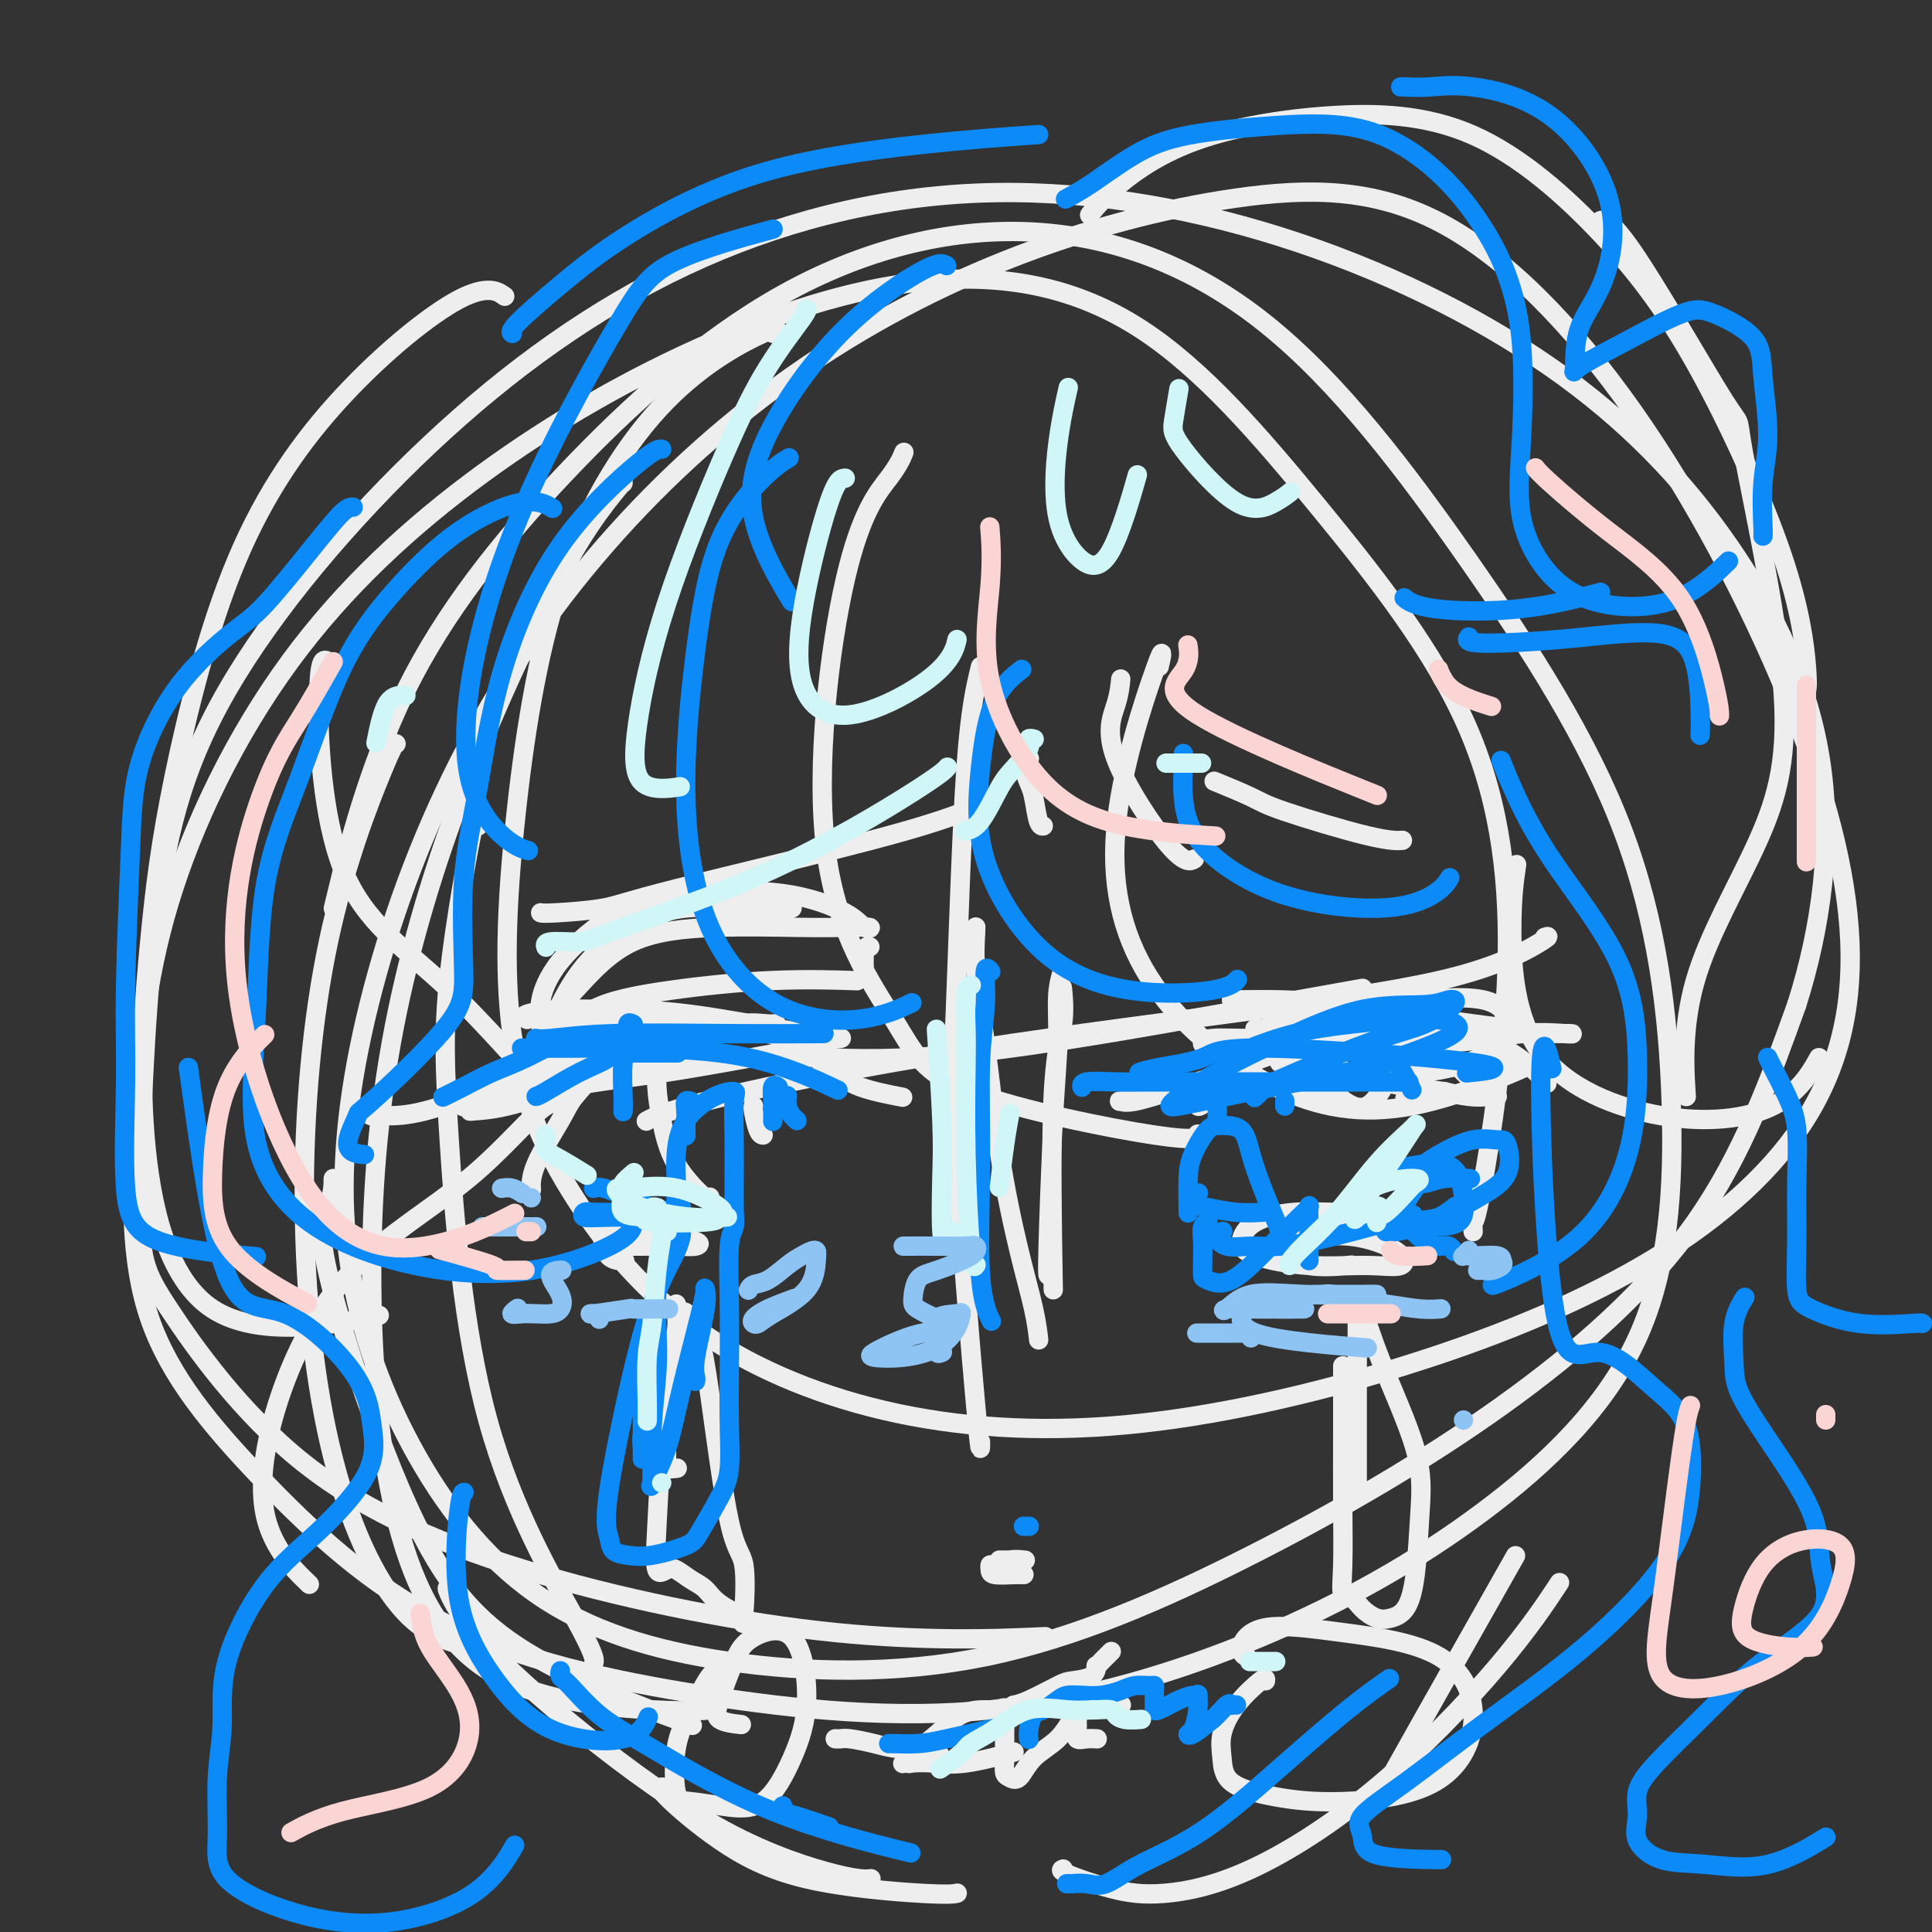
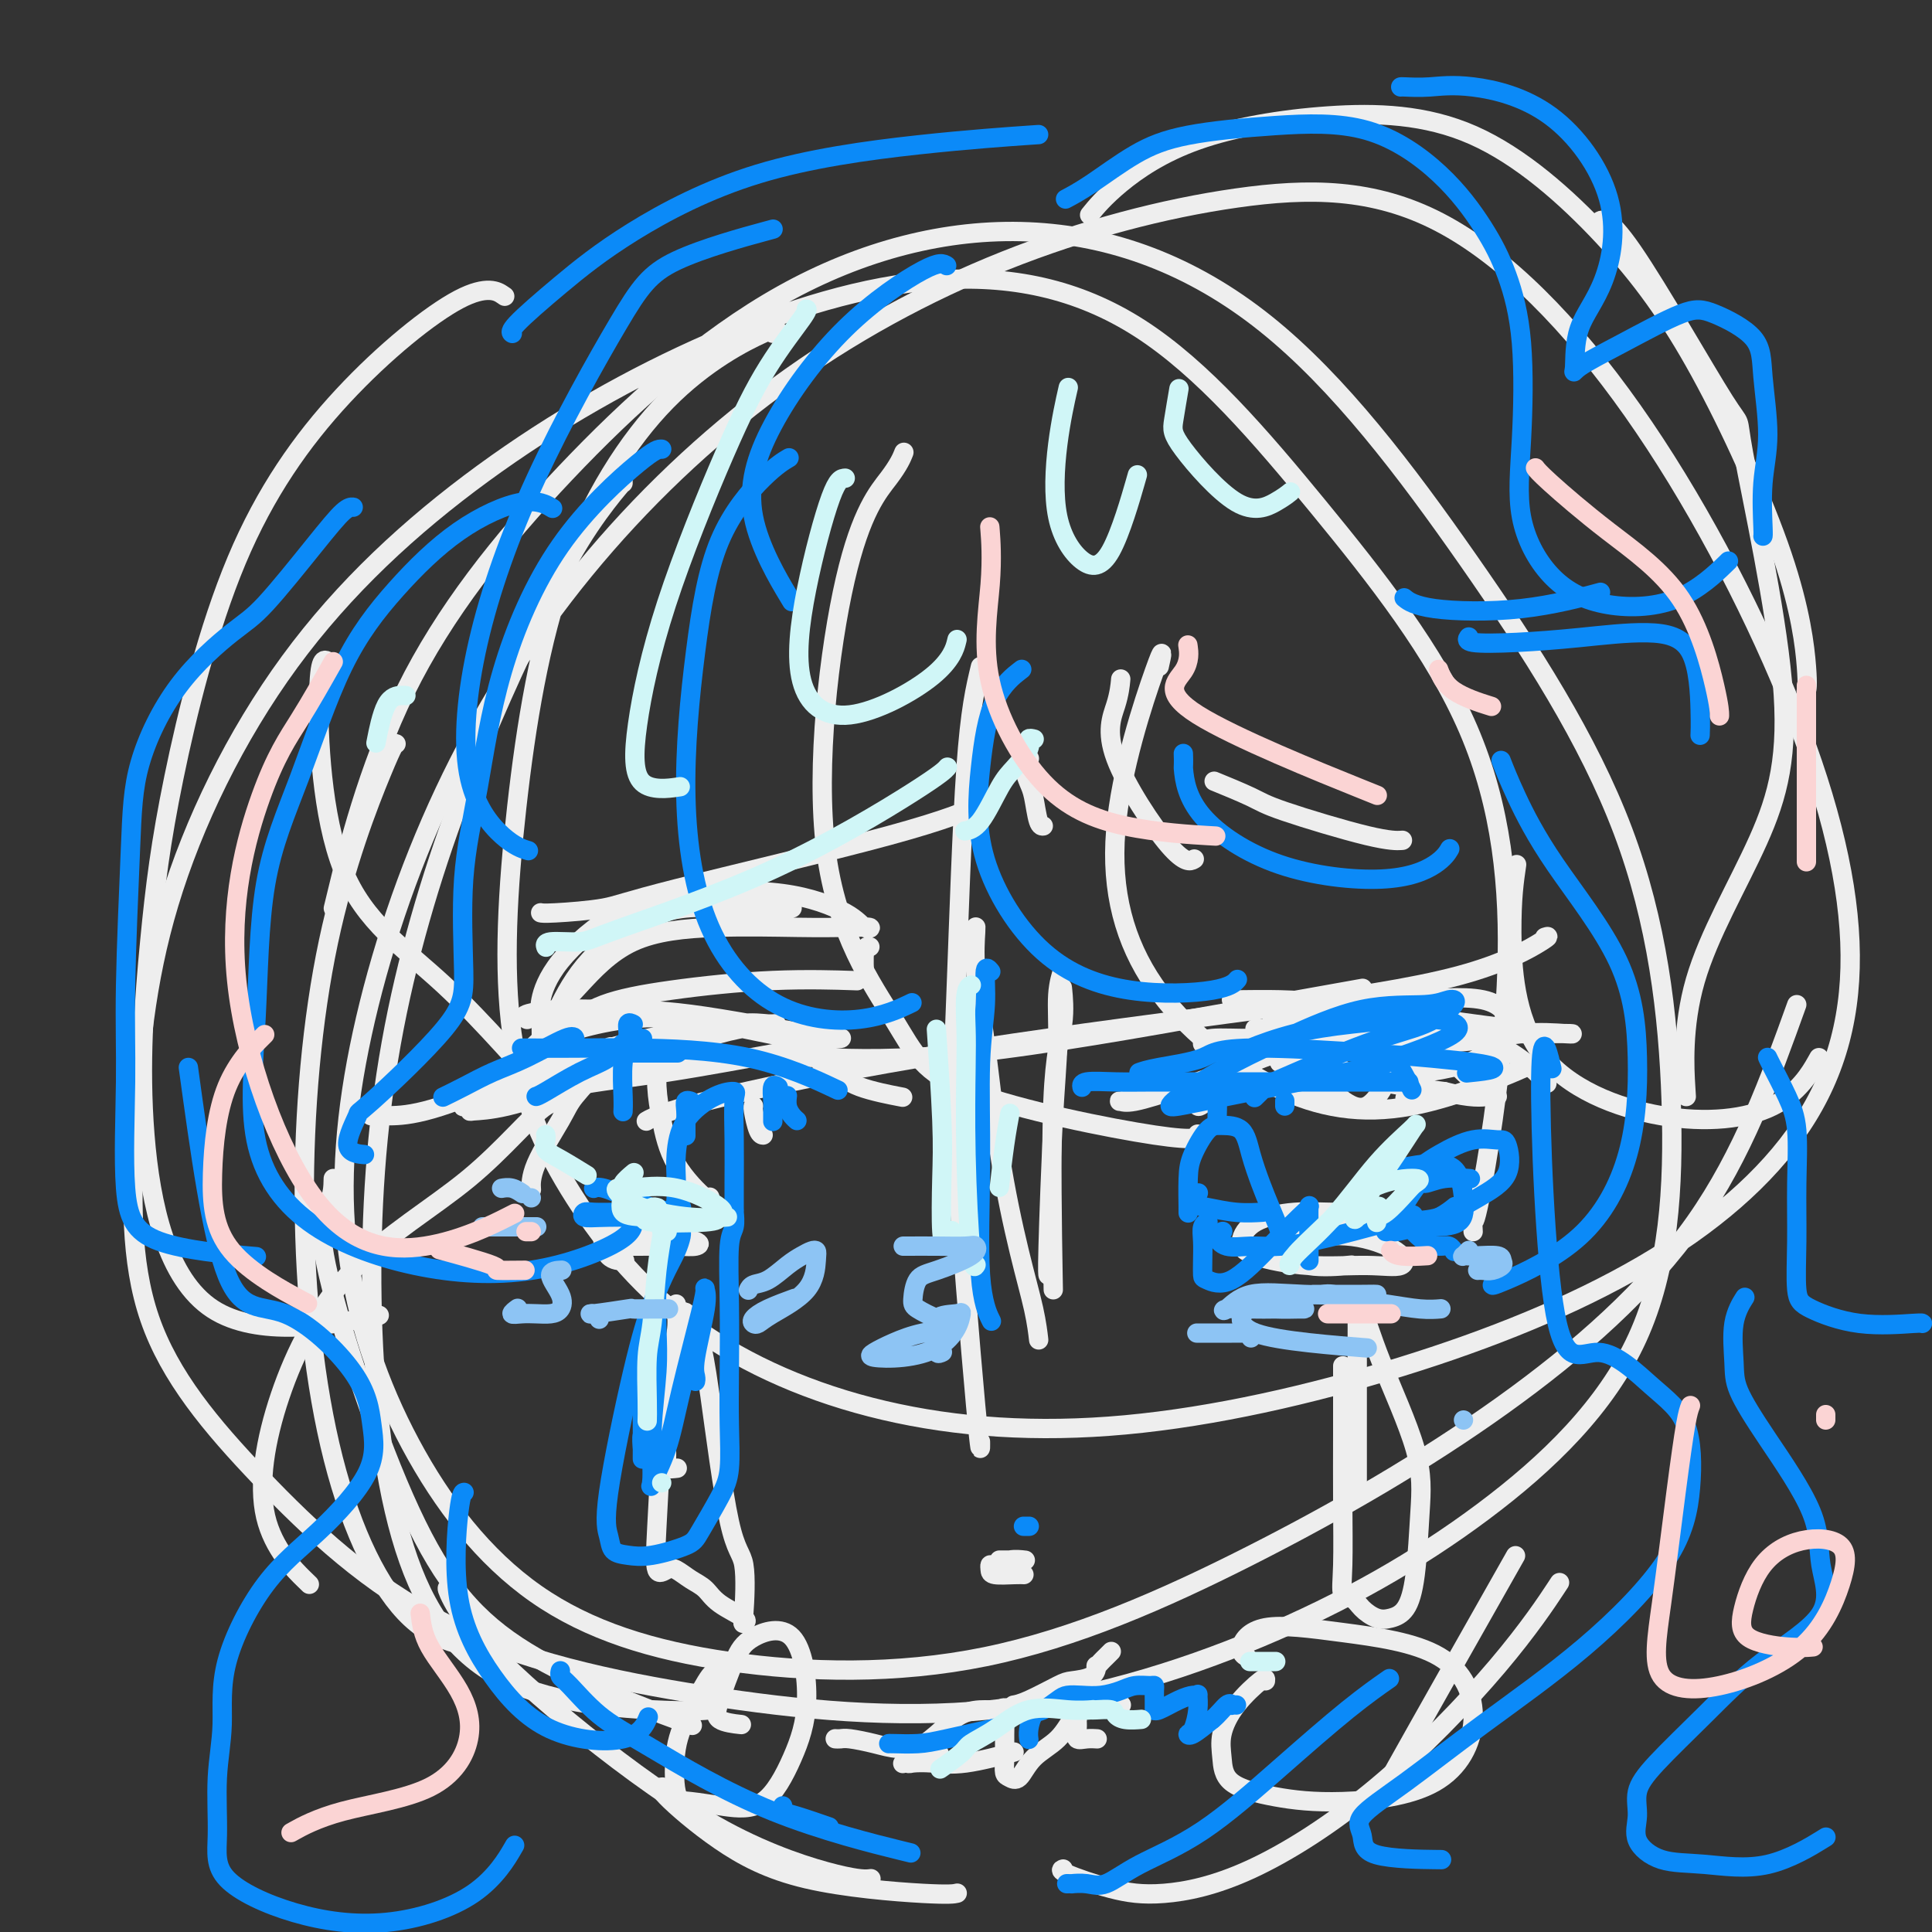
<svg xmlns="http://www.w3.org/2000/svg" viewBox="0 0 400 400" version="1.1">
  <rect x="0" y="0" width="400" height="400" fill="#333333" stroke="none" />
  <g fill="none" stroke="rgb(238,238,238)" stroke-width="4" stroke-linecap="round" stroke-linejoin="round">
    <path d="M160,69c0.857,-0.836 1.713,-1.671 -2,0c-3.713,1.671 -11.997,5.850 -20,14c-8.003,8.150 -15.727,20.272 -21,35c-5.273,14.728 -8.097,32.064 -10,49c-1.903,16.936 -2.885,33.474 -1,47c1.885,13.526 6.636,24.039 13,34c6.364,9.961 14.340,19.369 25,27c10.660,7.631 24.003,13.485 39,17c14.997,3.515 31.648,4.691 50,3c18.352,-1.691 38.405,-6.251 57,-12c18.595,-5.749 35.732,-12.689 50,-21c14.268,-8.311 25.668,-17.992 33,-29c7.332,-11.008 10.596,-23.343 10,-38c-0.596,-14.657 -5.053,-31.638 -13,-51c-7.947,-19.362 -19.384,-41.106 -32,-59c-12.616,-17.894 -26.411,-31.939 -40,-39c-13.589,-7.061 -26.973,-7.138 -42,-5c-15.027,2.138 -31.699,6.491 -48,13c-16.301,6.509 -32.233,15.174 -47,26c-14.767,10.826 -28.371,23.813 -40,38c-11.629,14.187 -21.283,29.574 -29,46c-7.717,16.426 -13.498,33.893 -17,50c-3.502,16.107 -4.725,30.855 -3,45c1.725,14.145 6.399,27.686 13,40c6.601,12.314 15.127,23.402 26,31c10.873,7.598 24.091,11.706 40,14c15.909,2.294 34.509,2.775 53,-1c18.491,-3.775 36.874,-11.806 55,-21c18.126,-9.194 35.995,-19.552 52,-31c16.005,-11.448 30.144,-23.985 40,-38c9.856,-14.015 15.428,-29.507 21,-45" />
-     <path d="M372,208c5.118,-16.052 7.414,-33.683 5,-50c-2.414,-16.317 -9.537,-31.319 -19,-45c-9.463,-13.681 -21.264,-26.042 -37,-37c-15.736,-10.958 -35.405,-20.513 -56,-27c-20.595,-6.487 -42.116,-9.905 -63,-9c-20.884,0.905 -41.131,6.134 -60,15c-18.869,8.866 -36.358,21.371 -53,37c-16.642,15.629 -32.435,34.382 -42,51c-9.565,16.618 -12.900,31.100 -15,50c-2.100,18.900 -2.964,42.218 -3,55c-0.036,12.782 0.756,15.029 6,23c5.244,7.971 14.941,21.666 28,32c13.059,10.334 29.480,17.306 49,23c19.520,5.694 42.140,10.110 61,12c18.860,1.890 33.960,1.254 40,1c6.040,-0.254 3.020,-0.127 0,0" />
    <path d="M305,255c-0.061,-0.948 -0.121,-1.897 0,-2c0.121,-0.103 0.425,0.639 2,-8c1.575,-8.639 4.422,-26.660 5,-44c0.578,-17.340 -1.113,-34.000 -8,-50c-6.887,-16.000 -18.970,-31.339 -31,-46c-12.030,-14.661 -24.007,-28.643 -37,-37c-12.993,-8.357 -27.003,-11.089 -42,-10c-14.997,1.089 -30.981,5.998 -47,13c-16.019,7.002 -32.073,16.096 -47,27c-14.927,10.904 -28.729,23.616 -40,39c-11.271,15.384 -20.013,33.439 -25,50c-4.987,16.561 -6.219,31.629 -7,46c-0.781,14.371 -1.112,28.047 3,40c4.112,11.953 12.665,22.185 23,33c10.335,10.815 22.451,22.214 38,30c15.549,7.786 34.532,11.958 54,15c19.468,3.042 39.420,4.954 59,3c19.580,-1.954 38.788,-7.773 56,-15c17.212,-7.227 32.430,-15.862 46,-26c13.570,-10.138 25.494,-21.778 32,-36c6.506,-14.222 7.595,-31.027 7,-49c-0.595,-17.973 -2.875,-37.113 -10,-56c-7.125,-18.887 -19.094,-37.521 -32,-56c-12.906,-18.479 -26.750,-36.804 -42,-49c-15.250,-12.196 -31.906,-18.263 -49,-19c-17.094,-0.737 -34.628,3.858 -51,13c-16.372,9.142 -31.584,22.832 -45,37c-13.416,14.168 -25.035,28.814 -33,45c-7.965,16.186 -12.276,33.910 -14,41c-1.724,7.090 -0.862,3.545 0,0" />
    <path d="M203,138c-1.072,4.436 -2.144,8.873 -3,21c-0.856,12.127 -1.497,31.946 -2,45c-0.503,13.054 -0.867,19.344 0,35c0.867,15.656 2.964,40.676 4,52c1.036,11.324 1.010,8.950 1,8c-0.010,-0.950 -0.005,-0.475 0,0" />
    <path d="M180,196c-0.030,-0.010 -0.061,-0.019 0,0c0.061,0.019 0.212,0.067 0,0c-0.212,-0.067 -0.788,-0.249 -1,1c-0.212,1.249 -0.061,3.928 0,5c0.061,1.072 0.030,0.536 0,0" />
    <path d="M134,232c0.057,-0.034 0.114,-0.067 0,0c-0.114,0.067 -0.398,0.235 0,0c0.398,-0.235 1.477,-0.874 5,-2c3.523,-1.126 9.488,-2.740 20,-5c10.512,-2.260 25.569,-5.166 44,-8c18.431,-2.834 40.234,-5.596 58,-8c17.766,-2.404 31.494,-4.448 41,-7c9.506,-2.552 14.790,-5.610 17,-7c2.210,-1.390 1.346,-1.111 1,-1c-0.346,0.111 -0.173,0.056 0,0" />
    <path d="M164,219c-0.237,0.024 -0.474,0.048 0,0c0.474,-0.048 1.657,-0.168 7,0c5.343,0.168 14.844,0.622 30,-1c15.156,-1.622 35.965,-5.321 51,-8c15.035,-2.679 24.296,-4.337 28,-5c3.704,-0.663 1.852,-0.332 0,0" />
-     <path d="M99,171c0.115,-2.866 0.231,-5.733 -1,0c-1.231,5.733 -3.808,20.065 -5,31c-1.192,10.935 -0.999,18.471 0,34c0.999,15.529 2.804,39.049 8,58c5.196,18.951 13.784,33.333 18,41c4.216,7.667 4.062,8.619 4,9c-0.062,0.381 -0.031,0.190 0,0" />
    <path d="M82,154c-0.197,-0.152 -0.394,-0.303 -3,6c-2.606,6.303 -7.621,19.062 -11,35c-3.379,15.938 -5.124,35.055 -5,54c0.124,18.945 2.116,37.717 6,53c3.884,15.283 9.661,27.076 16,33c6.339,5.924 13.240,5.978 16,6c2.760,0.022 1.380,0.011 0,0" />
    <path d="M69,244c-0.035,1.696 -0.071,3.391 -1,5c-0.929,1.609 -2.752,3.130 0,15c2.752,11.870 10.078,34.089 17,49c6.922,14.911 13.441,22.515 24,29c10.559,6.485 25.160,11.853 31,14c5.840,2.147 2.920,1.074 0,0" />
    <path d="M93,329c-0.345,-0.277 -0.690,-0.554 0,1c0.690,1.554 2.417,4.938 7,10c4.583,5.062 12.024,11.801 21,19c8.976,7.199 19.488,14.857 29,20c9.512,5.143 18.022,7.769 23,9c4.978,1.231 6.422,1.066 7,1c0.578,-0.066 0.289,-0.033 0,0" />
    <path d="M137,370c0.122,-0.012 0.245,-0.024 0,0c-0.245,0.024 -0.857,0.083 1,2c1.857,1.917 6.183,5.690 11,9c4.817,3.310 10.126,6.155 18,8c7.874,1.845 18.312,2.689 24,3c5.688,0.311 6.625,0.089 7,0c0.375,-0.089 0.187,-0.044 0,0" />
    <path d="M220,387c0.098,-0.035 0.196,-0.069 0,0c-0.196,0.069 -0.685,0.242 1,1c1.685,0.758 5.545,2.101 9,3c3.455,0.899 6.507,1.353 11,1c4.493,-0.353 10.428,-1.512 18,-5c7.572,-3.488 16.782,-9.306 26,-17c9.218,-7.694 18.443,-17.264 25,-25c6.557,-7.736 10.445,-13.639 12,-16c1.555,-2.361 0.778,-1.181 0,0" />
    <path d="M287,370c-0.115,0.190 -0.230,0.380 0,0c0.230,-0.380 0.804,-1.329 0,0c-0.804,1.329 -2.986,4.935 2,-4c4.986,-8.935 17.139,-30.410 22,-39c4.861,-8.590 2.431,-4.295 0,0" />
    <path d="M164,188c-1.133,-0.010 -2.265,-0.020 -5,0c-2.735,0.020 -7.071,0.070 -10,0c-2.929,-0.070 -4.449,-0.259 -7,0c-2.551,0.259 -6.134,0.965 -10,3c-3.866,2.035 -8.017,5.400 -11,9c-2.983,3.600 -4.798,7.435 -6,10c-1.202,2.565 -1.790,3.861 -2,5c-0.210,1.139 -0.042,2.121 0,3c0.042,0.879 -0.041,1.655 0,2c0.041,0.345 0.206,0.258 0,0c-0.206,-0.258 -0.781,-0.689 -1,-1c-0.219,-0.311 -0.081,-0.502 0,-2c0.081,-1.498 0.103,-4.303 0,-6c-0.103,-1.697 -0.333,-2.286 0,-4c0.333,-1.714 1.230,-4.552 4,-8c2.770,-3.448 7.413,-7.505 12,-10c4.587,-2.495 9.117,-3.429 15,-4c5.883,-0.571 13.119,-0.780 19,0c5.881,0.780 10.406,2.549 13,4c2.594,1.451 3.256,2.584 4,3c0.744,0.416 1.572,0.115 1,0c-0.572,-0.115 -2.542,-0.045 -5,0c-2.458,0.045 -5.404,0.065 -10,0c-4.596,-0.065 -10.842,-0.215 -17,0c-6.158,0.215 -12.227,0.795 -17,3c-4.773,2.205 -8.248,6.034 -11,9c-2.752,2.966 -4.779,5.068 -6,7c-1.221,1.932 -1.634,3.695 -2,5c-0.366,1.305 -0.683,2.153 -1,3" />
    <path d="M111,219c-0.638,1.469 -0.732,1.141 -1,1c-0.268,-0.141 -0.709,-0.096 0,-1c0.709,-0.904 2.568,-2.758 4,-4c1.432,-1.242 2.439,-1.874 4,-3c1.561,-1.126 3.678,-2.746 7,-4c3.322,-1.254 7.849,-2.140 14,-3c6.151,-0.860 13.925,-1.693 21,-2c7.075,-0.307 13.450,-0.088 16,0c2.550,0.088 1.275,0.044 0,0" />
    <path d="M109,211c0.011,0.006 0.022,0.012 0,0c-0.022,-0.012 -0.078,-0.042 0,0c0.078,0.042 0.290,0.155 0,0c-0.290,-0.155 -1.083,-0.577 0,-1c1.083,-0.423 4.041,-0.846 7,-1c2.959,-0.154 5.920,-0.039 10,0c4.080,0.039 9.279,0.001 17,1c7.721,0.999 17.963,3.034 24,4c6.037,0.966 7.871,0.862 7,1c-0.871,0.138 -4.445,0.519 -9,0c-4.555,-0.519 -10.091,-1.939 -16,-3c-5.909,-1.061 -12.189,-1.763 -19,-1c-6.811,0.763 -14.151,2.991 -18,5c-3.849,2.009 -4.206,3.800 -6,6c-1.794,2.200 -5.026,4.810 -7,6c-1.974,1.190 -2.689,0.962 -3,1c-0.311,0.038 -0.219,0.342 1,0c1.219,-0.342 3.564,-1.331 7,-3c3.436,-1.669 7.961,-4.017 13,-6c5.039,-1.983 10.590,-3.600 17,-5c6.410,-1.400 13.678,-2.582 18,-3c4.322,-0.418 5.699,-0.071 7,0c1.301,0.071 2.526,-0.132 1,0c-1.526,0.132 -5.802,0.599 -11,2c-5.198,1.401 -11.316,3.734 -17,6c-5.684,2.266 -10.932,4.463 -16,6c-5.068,1.537 -9.955,2.415 -13,3c-3.045,0.585 -4.249,0.879 -5,1c-0.751,0.121 -1.048,0.071 0,0c1.048,-0.071 3.442,-0.163 7,-1c3.558,-0.837 8.279,-2.418 13,-4" />
    <path d="M118,225c6.325,-1.226 12.139,-1.793 20,-3c7.861,-1.207 17.770,-3.056 23,-4c5.230,-0.944 5.780,-0.984 6,-1c0.220,-0.016 0.110,-0.008 0,0" />
    <path d="M116,210c-0.002,-0.001 -0.005,-0.002 0,0c0.005,0.002 0.017,0.007 0,0c-0.017,-0.007 -0.061,-0.026 0,0c0.061,0.026 0.229,0.098 0,0c-0.229,-0.098 -0.856,-0.366 -1,0c-0.144,0.366 0.194,1.366 -1,3c-1.194,1.634 -3.921,3.902 -6,6c-2.079,2.098 -3.510,4.026 -7,6c-3.490,1.974 -9.040,3.993 -13,5c-3.960,1.007 -6.329,1.002 -8,1c-1.671,-0.002 -2.642,-0.001 -3,0c-0.358,0.001 -0.102,0.000 0,0c0.102,-0.000 0.051,-0.000 0,0" />
    <path d="M127,217c-0.024,-0.021 -0.048,-0.042 0,0c0.048,0.042 0.168,0.148 0,0c-0.168,-0.148 -0.623,-0.550 -1,0c-0.377,0.550 -0.675,2.054 -2,4c-1.325,1.946 -3.675,4.336 -5,6c-1.325,1.664 -1.623,2.603 -3,5c-1.377,2.397 -3.833,6.251 -5,9c-1.167,2.749 -1.045,4.394 -1,5c0.045,0.606 0.013,0.173 0,0c-0.013,-0.173 -0.006,-0.087 0,0" />
    <path d="M136,219c0.001,-0.038 0.003,-0.075 0,0c-0.003,0.075 -0.009,0.264 0,0c0.009,-0.264 0.034,-0.980 0,0c-0.034,0.980 -0.128,3.656 0,6c0.128,2.344 0.479,4.355 1,7c0.521,2.645 1.212,5.926 3,9c1.788,3.074 4.674,5.943 6,7c1.326,1.057 1.093,0.302 1,0c-0.093,-0.302 -0.047,-0.151 0,0" />
    <path d="M156,229c-0.006,0.000 -0.012,0.000 0,0c0.012,0.000 0.042,-0.000 0,0c-0.042,0.000 -0.156,-0.000 0,1c0.156,1.000 0.580,3.000 1,4c0.420,1.000 0.834,1.000 1,1c0.166,0.000 0.083,0.000 0,0" />
    <path d="M170,219c0.068,-0.073 0.135,-0.145 0,0c-0.135,0.145 -0.473,0.509 0,1c0.473,0.491 1.756,1.111 3,2c1.244,0.889 2.450,2.047 5,3c2.550,0.953 6.443,1.701 8,2c1.557,0.299 0.779,0.150 0,0" />
    <path d="M249,216c0.007,-0.031 0.014,-0.063 0,0c-0.014,0.063 -0.049,0.220 0,0c0.049,-0.220 0.182,-0.818 2,-1c1.818,-0.182 5.321,0.054 9,0c3.679,-0.054 7.536,-0.396 12,0c4.464,0.396 9.537,1.529 13,3c3.463,1.471 5.317,3.281 6,5c0.683,1.719 0.195,3.348 0,4c-0.195,0.652 -0.098,0.326 0,0" />
    <path d="M255,207c-0.003,-0.000 -0.006,-0.000 0,0c0.006,0.000 0.022,0.001 0,0c-0.022,-0.001 -0.082,-0.005 0,0c0.082,0.005 0.307,0.019 2,0c1.693,-0.019 4.852,-0.072 8,0c3.148,0.072 6.283,0.268 12,1c5.717,0.732 14.017,2.000 21,3c6.983,1.000 12.649,1.731 15,2c2.351,0.269 1.386,0.077 1,0c-0.386,-0.077 -0.193,-0.038 0,0" />
    <path d="M260,213c-0.022,0.000 -0.045,0.000 0,0c0.045,-0.000 0.157,-0.001 0,0c-0.157,0.001 -0.584,0.004 1,0c1.584,-0.004 5.177,-0.015 8,0c2.823,0.015 4.875,0.057 9,0c4.125,-0.057 10.322,-0.211 16,0c5.678,0.211 10.836,0.788 13,1c2.164,0.212 1.332,0.061 1,0c-0.332,-0.061 -0.166,-0.030 0,0" />
    <path d="M266,210c0.066,-0.013 0.132,-0.027 0,0c-0.132,0.027 -0.462,0.094 0,0c0.462,-0.094 1.715,-0.349 4,-1c2.285,-0.651 5.600,-1.699 9,-2c3.400,-0.301 6.885,0.145 12,0c5.115,-0.145 11.861,-0.882 16,0c4.139,0.882 5.671,3.383 5,6c-0.671,2.617 -3.544,5.349 -8,7c-4.456,1.651 -10.493,2.222 -17,3c-6.507,0.778 -13.482,1.763 -20,2c-6.518,0.237 -12.579,-0.274 -18,0c-5.421,0.274 -10.201,1.334 -13,2c-2.799,0.666 -3.615,0.937 -4,1c-0.385,0.063 -0.338,-0.081 0,0c0.338,0.081 0.966,0.388 3,0c2.034,-0.388 5.474,-1.470 10,-3c4.526,-1.530 10.137,-3.506 14,-5c3.863,-1.494 5.977,-2.505 13,-3c7.023,-0.495 18.954,-0.472 27,-1c8.046,-0.528 12.205,-1.605 16,-2c3.795,-0.395 7.224,-0.107 9,0c1.776,0.107 1.899,0.035 1,0c-0.899,-0.035 -2.820,-0.032 -7,0c-4.180,0.032 -10.618,0.094 -17,0c-6.382,-0.094 -12.709,-0.345 -17,0c-4.291,0.345 -6.545,1.286 -8,2c-1.455,0.714 -2.112,1.202 -2,2c0.112,0.798 0.992,1.907 3,3c2.008,1.093 5.145,2.169 9,3c3.855,0.831 8.427,1.415 13,2" />
    <path d="M299,226c5.786,1.464 7.750,1.125 9,1c1.250,-0.125 1.786,-0.036 2,0c0.214,0.036 0.107,0.018 0,0" />
    <path d="M265,208c0.122,0.001 0.245,0.002 0,0c-0.245,-0.002 -0.857,-0.007 -1,0c-0.143,0.007 0.182,0.026 0,1c-0.182,0.974 -0.872,2.902 -1,4c-0.128,1.098 0.306,1.367 -2,4c-2.306,2.633 -7.352,7.632 -10,10c-2.648,2.368 -2.900,2.105 -3,2c-0.100,-0.105 -0.050,-0.053 0,0" />
    <path d="M265,220c-0.071,-0.010 -0.143,-0.021 0,0c0.143,0.021 0.500,0.072 1,0c0.500,-0.072 1.143,-0.268 2,0c0.857,0.268 1.929,1.000 3,2c1.071,1.000 2.142,2.269 3,3c0.858,0.731 1.502,0.924 3,2c1.498,1.076 3.851,3.037 6,2c2.149,-1.037 4.095,-5.070 5,-7c0.905,-1.930 0.769,-1.756 1,-3c0.231,-1.244 0.830,-3.905 2,-5c1.170,-1.095 2.912,-0.623 4,0c1.088,0.623 1.524,1.399 3,3c1.476,1.601 3.993,4.029 5,5c1.007,0.971 0.503,0.486 0,0" />
    <path d="M310,215c0.065,-0.071 0.130,-0.141 0,0c-0.130,0.141 -0.455,0.494 0,1c0.455,0.506 1.689,1.167 3,2c1.311,0.833 2.699,1.840 4,3c1.301,1.160 2.515,2.474 3,3c0.485,0.526 0.243,0.263 0,0" />
    <path d="M127,258c0.000,0.000 0.001,0.000 0,0c-0.001,-0.000 -0.003,-0.000 0,0c0.003,0.000 0.013,0.000 0,0c-0.013,-0.000 -0.047,-0.000 0,0c0.047,0.000 0.177,0.001 0,0c-0.177,-0.001 -0.659,-0.003 0,0c0.659,0.003 2.458,0.011 5,0c2.542,-0.011 5.825,-0.040 8,0c2.175,0.040 3.240,0.151 4,0c0.760,-0.151 1.213,-0.562 0,-1c-1.213,-0.438 -4.093,-0.902 -7,-1c-2.907,-0.098 -5.840,0.170 -8,0c-2.160,-0.170 -3.548,-0.777 -4,0c-0.452,0.777 0.032,2.940 1,4c0.968,1.060 2.419,1.017 3,1c0.581,-0.017 0.290,-0.009 0,0" />
    <path d="M278,254c-0.004,-0.002 -0.008,-0.004 0,0c0.008,0.004 0.029,0.012 0,0c-0.029,-0.012 -0.109,-0.046 0,0c0.109,0.046 0.405,0.170 1,0c0.595,-0.170 1.489,-0.635 2,-1c0.511,-0.365 0.639,-0.629 1,-1c0.361,-0.371 0.954,-0.847 0,-1c-0.954,-0.153 -3.454,0.017 -6,0c-2.546,-0.017 -5.138,-0.221 -8,0c-2.862,0.221 -5.994,0.868 -8,2c-2.006,1.132 -2.888,2.750 -3,4c-0.112,1.250 0.544,2.130 3,3c2.456,0.870 6.713,1.728 11,2c4.287,0.272 8.604,-0.042 12,0c3.396,0.042 5.871,0.440 7,0c1.129,-0.440 0.912,-1.717 -1,-3c-1.912,-1.283 -5.521,-2.571 -9,-3c-3.479,-0.429 -6.829,0.000 -9,0c-2.171,-0.000 -3.162,-0.431 -4,0c-0.838,0.431 -1.524,1.724 -1,3c0.524,1.276 2.256,2.536 5,3c2.744,0.464 6.498,0.133 8,0c1.502,-0.133 0.751,-0.066 0,0" />
    <path d="M112,189c-0.000,-0.000 -0.001,-0.000 0,0c0.001,0.000 0.003,0.001 0,0c-0.003,-0.001 -0.010,-0.002 0,0c0.010,0.002 0.036,0.009 0,0c-0.036,-0.009 -0.136,-0.034 0,0c0.136,0.034 0.507,0.128 3,0c2.493,-0.128 7.107,-0.476 10,-1c2.893,-0.524 4.064,-1.223 15,-4c10.936,-2.777 31.637,-7.632 44,-11c12.363,-3.368 16.390,-5.248 18,-6c1.610,-0.752 0.805,-0.376 0,0" />
    <path d="M213,157c0.107,0.040 0.214,0.080 0,0c-0.214,-0.080 -0.748,-0.280 -1,0c-0.252,0.280 -0.221,1.042 0,2c0.221,0.958 0.634,2.113 1,3c0.366,0.887 0.686,1.506 1,3c0.314,1.494 0.623,3.864 1,5c0.377,1.136 0.822,1.039 1,1c0.178,-0.039 0.089,-0.019 0,0" />
    <path d="M252,162c-0.051,-0.021 -0.101,-0.041 0,0c0.101,0.041 0.354,0.144 0,0c-0.354,-0.144 -1.313,-0.536 0,0c1.313,0.536 4.899,2.000 7,3c2.101,1.000 2.718,1.536 7,3c4.282,1.464 12.230,3.856 17,5c4.770,1.144 6.363,1.041 7,1c0.637,-0.041 0.319,-0.021 0,0" />
    <path d="M232,141c0.035,-0.372 0.069,-0.744 0,0c-0.069,0.744 -0.242,2.606 -1,5c-0.758,2.394 -2.100,5.322 0,11c2.100,5.678 7.642,14.106 11,18c3.358,3.894 4.531,3.256 5,3c0.469,-0.256 0.235,-0.128 0,0" />
    <path d="M207,323c0.002,0.000 0.004,0.000 0,0c-0.004,-0.000 -0.013,-0.000 0,0c0.013,0.000 0.049,0.000 0,0c-0.049,-0.000 -0.182,-0.000 0,0c0.182,0.000 0.678,0.000 1,0c0.322,-0.000 0.470,-0.001 1,0c0.530,0.001 1.442,0.004 2,0c0.558,-0.004 0.762,-0.016 1,0c0.238,0.016 0.508,0.060 0,0c-0.508,-0.060 -1.796,-0.222 -3,0c-1.204,0.222 -2.324,0.830 -3,1c-0.676,0.170 -0.910,-0.098 -1,0c-0.090,0.098 -0.038,0.562 0,1c0.038,0.438 0.062,0.849 1,1c0.938,0.151 2.791,0.041 4,0c1.209,-0.041 1.774,-0.012 2,0c0.226,0.012 0.113,0.006 0,0" />
    <path d="M202,192c-0.012,0.048 -0.023,0.095 0,0c0.023,-0.095 0.081,-0.333 0,1c-0.081,1.333 -0.302,4.238 0,8c0.302,3.762 1.128,8.382 2,15c0.872,6.618 1.789,15.234 3,23c1.211,7.766 2.717,14.683 4,20c1.283,5.317 2.344,9.033 3,12c0.656,2.967 0.907,5.183 1,6c0.093,0.817 0.026,0.233 0,0c-0.026,-0.233 -0.013,-0.117 0,0" />
    <path d="M220,201c0.119,-0.350 0.238,-0.700 0,0c-0.238,0.700 -0.834,2.450 -1,5c-0.166,2.550 0.099,5.899 0,10c-0.099,4.101 -0.563,8.955 -1,17c-0.437,8.045 -0.849,19.281 -1,25c-0.151,5.719 -0.043,5.920 0,6c0.043,0.080 0.022,0.040 0,0" />
    <path d="M220,205c-0.004,-0.042 -0.009,-0.084 0,0c0.009,0.084 0.030,0.295 0,0c-0.030,-0.295 -0.113,-1.096 0,0c0.113,1.096 0.422,4.087 0,7c-0.422,2.913 -1.575,5.746 -2,16c-0.425,10.254 -0.121,27.930 0,35c0.121,7.070 0.061,3.535 0,0" />
    <path d="M173,360c0.002,0.000 0.003,0.000 0,0c-0.003,-0.000 -0.011,-0.001 0,0c0.011,0.001 0.042,0.003 0,0c-0.042,-0.003 -0.158,-0.011 0,0c0.158,0.011 0.591,0.040 1,0c0.409,-0.040 0.796,-0.150 2,0c1.204,0.150 3.225,0.561 5,1c1.775,0.439 3.305,0.906 5,1c1.695,0.094 3.557,-0.186 5,0c1.443,0.186 2.467,0.838 3,1c0.533,0.162 0.575,-0.167 0,0c-0.575,0.167 -1.765,0.829 -3,1c-1.235,0.171 -2.513,-0.148 -3,0c-0.487,0.148 -0.181,0.764 0,1c0.181,0.236 0.239,0.091 1,0c0.761,-0.091 2.225,-0.127 4,0c1.775,0.127 3.863,0.419 7,0c3.137,-0.419 7.325,-1.548 9,-2c1.675,-0.452 0.838,-0.226 0,0" />
    <path d="M187,365c0.000,-0.000 0.000,-0.000 0,0c-0.000,0.000 -0.001,0.001 0,0c0.001,-0.001 0.004,-0.005 0,0c-0.004,0.005 -0.014,0.018 0,0c0.014,-0.018 0.053,-0.068 0,0c-0.053,0.068 -0.198,0.252 0,0c0.198,-0.252 0.739,-0.942 2,-2c1.261,-1.058 3.242,-2.483 5,-4c1.758,-1.517 3.294,-3.124 5,-4c1.706,-0.876 3.582,-1.021 5,-1c1.418,0.021 2.379,0.209 3,0c0.621,-0.209 0.901,-0.813 1,0c0.099,0.813 0.018,3.044 0,5c-0.018,1.956 0.027,3.636 0,5c-0.027,1.364 -0.124,2.411 0,3c0.124,0.589 0.471,0.721 1,1c0.529,0.279 1.242,0.706 2,0c0.758,-0.706 1.562,-2.544 3,-4c1.438,-1.456 3.510,-2.528 5,-4c1.490,-1.472 2.398,-3.343 3,-4c0.602,-0.657 0.899,-0.099 1,0c0.101,0.099 0.006,-0.261 0,0c-0.006,0.261 0.076,1.142 0,2c-0.076,0.858 -0.309,1.694 0,2c0.309,0.306 1.160,0.082 2,0c0.840,-0.082 1.669,-0.024 2,0c0.331,0.024 0.166,0.012 0,0" />
    <path d="M230,342c-0.024,0.025 -0.049,0.049 0,0c0.049,-0.049 0.171,-0.173 0,0c-0.171,0.173 -0.634,0.641 -1,1c-0.366,0.359 -0.633,0.607 -1,1c-0.367,0.393 -0.833,0.929 -1,1c-0.167,0.071 -0.036,-0.325 0,0c0.036,0.325 -0.022,1.369 -1,2c-0.978,0.631 -2.875,0.849 -4,1c-1.125,0.151 -1.478,0.237 -3,1c-1.522,0.763 -4.213,2.205 -6,3c-1.787,0.795 -2.669,0.945 -3,1c-0.331,0.055 -0.109,0.015 0,0c0.109,-0.015 0.107,-0.004 2,0c1.893,0.004 5.683,0.001 9,0c3.317,-0.001 6.162,-0.000 8,0c1.838,0.000 2.668,0.000 3,0c0.332,-0.000 0.166,-0.000 0,0" />
    <path d="M140,270c0.001,-0.001 0.002,-0.001 0,0c-0.002,0.001 -0.007,0.004 0,0c0.007,-0.004 0.027,-0.015 0,0c-0.027,0.015 -0.102,0.055 0,1c0.102,0.945 0.379,2.794 0,5c-0.379,2.206 -1.416,4.770 -2,8c-0.584,3.230 -0.715,7.127 -1,13c-0.285,5.873 -0.723,13.723 -1,19c-0.277,5.277 -0.394,7.979 0,9c0.394,1.021 1.299,0.359 2,0c0.701,-0.359 1.198,-0.415 2,0c0.802,0.415 1.910,1.302 3,2c1.090,0.698 2.162,1.208 3,2c0.838,0.792 1.442,1.866 3,3c1.558,1.134 4.070,2.329 5,3c0.930,0.671 0.278,0.817 0,1c-0.278,0.183 -0.182,0.403 0,-2c0.182,-2.403 0.449,-7.427 0,-10c-0.449,-2.573 -1.616,-2.694 -3,-9c-1.384,-6.306 -2.987,-18.799 -4,-26c-1.013,-7.201 -1.437,-9.112 -2,-11c-0.563,-1.888 -1.265,-3.753 -2,-5c-0.735,-1.247 -1.503,-1.876 -2,-1c-0.497,0.876 -0.724,3.258 -1,6c-0.276,2.742 -0.602,5.845 -1,9c-0.398,3.155 -0.867,6.362 -1,9c-0.133,2.638 0.069,4.707 0,6c-0.069,1.293 -0.410,1.811 0,2c0.410,0.189 1.572,0.051 2,0c0.428,-0.051 0.122,-0.015 0,0c-0.122,0.015 -0.061,0.007 0,0" />
    <path d="M278,283c-0.000,0.064 -0.000,0.128 0,0c0.000,-0.128 0.000,-0.447 0,0c-0.000,0.447 -0.002,1.661 0,4c0.002,2.339 0.007,5.802 0,10c-0.007,4.198 -0.025,9.130 0,14c0.025,4.870 0.093,9.676 0,13c-0.093,3.324 -0.345,5.165 0,6c0.345,0.835 1.289,0.665 2,1c0.711,0.335 1.188,1.174 2,2c0.812,0.826 1.958,1.639 3,2c1.042,0.361 1.980,0.270 3,0c1.020,-0.270 2.121,-0.721 3,-2c0.879,-1.279 1.535,-3.388 2,-7c0.465,-3.612 0.737,-8.727 1,-13c0.263,-4.273 0.515,-7.705 -1,-13c-1.515,-5.295 -4.798,-12.455 -7,-18c-2.202,-5.545 -3.322,-9.476 -4,-11c-0.678,-1.524 -0.914,-0.640 -1,0c-0.086,0.640 -0.023,1.036 0,2c0.023,0.964 0.006,2.495 0,5c-0.006,2.505 -0.002,5.985 0,11c0.002,5.015 0.000,11.567 0,15c-0.000,3.433 -0.000,3.749 0,4c0.000,0.251 0.000,0.438 0,-2c-0.000,-2.438 -0.000,-7.503 0,-12c0.000,-4.497 0.000,-8.428 0,-10c-0.000,-1.572 -0.000,-0.786 0,0" />
    <path d="M148,347c0.015,0.166 0.031,0.332 0,0c-0.031,-0.332 -0.107,-1.162 -1,0c-0.893,1.162 -2.601,4.314 -4,7c-1.399,2.686 -2.487,4.905 -3,8c-0.513,3.095 -0.451,7.067 0,9c0.451,1.933 1.292,1.828 3,2c1.708,0.172 4.282,0.622 7,1c2.718,0.378 5.581,0.684 8,-1c2.419,-1.684 4.395,-5.357 6,-9c1.605,-3.643 2.840,-7.255 3,-12c0.160,-4.745 -0.756,-10.624 -3,-13c-2.244,-2.376 -5.816,-1.250 -8,0c-2.184,1.250 -2.980,2.622 -4,5c-1.020,2.378 -2.263,5.761 -3,8c-0.737,2.239 -0.968,3.334 0,4c0.968,0.666 3.134,0.905 4,1c0.866,0.095 0.433,0.048 0,0" />
    <path d="M262,348c0.053,-0.415 0.106,-0.831 -1,0c-1.106,0.831 -3.372,2.908 -5,5c-1.628,2.092 -2.618,4.198 -3,6c-0.382,1.802 -0.156,3.301 0,5c0.156,1.699 0.242,3.599 2,5c1.758,1.401 5.189,2.304 9,3c3.811,0.696 8.001,1.186 14,1c5.999,-0.186 13.806,-1.048 19,-4c5.194,-2.952 7.776,-7.993 8,-13c0.224,-5.007 -1.908,-9.979 -7,-13c-5.092,-3.021 -13.143,-4.091 -20,-5c-6.857,-0.909 -12.518,-1.656 -16,-1c-3.482,0.656 -4.784,2.715 -5,4c-0.216,1.285 0.652,1.796 1,2c0.348,0.204 0.174,0.102 0,0" />
    <path d="M129,100c0.064,-0.170 0.128,-0.339 -1,1c-1.128,1.339 -3.447,4.188 -6,8c-2.553,3.812 -5.339,8.587 -10,18c-4.661,9.413 -11.196,23.462 -17,39c-5.804,15.538 -10.877,32.563 -14,50c-3.123,17.437 -4.296,35.285 -4,53c0.296,17.715 2.063,35.297 6,49c3.937,13.703 10.045,23.529 20,29c9.955,5.471 23.757,6.588 32,7c8.243,0.412 10.927,0.118 12,0c1.073,-0.118 0.537,-0.059 0,0" />
    <path d="M187,94c0.126,-0.315 0.252,-0.631 0,0c-0.252,0.631 -0.881,2.208 -3,5c-2.119,2.792 -5.727,6.799 -9,21c-3.273,14.201 -6.212,38.596 -4,56c2.212,17.404 9.573,27.815 14,35c4.427,7.185 5.919,11.142 16,15c10.081,3.858 28.753,7.616 38,9c9.247,1.384 9.071,0.396 9,0c-0.071,-0.396 -0.035,-0.198 0,0" />
    <path d="M240,138c0.569,-2.500 1.138,-5.001 -1,1c-2.138,6.001 -6.982,20.503 -8,33c-1.018,12.497 1.791,22.990 8,32c6.209,9.010 15.819,16.539 25,21c9.181,4.461 17.933,5.855 28,4c10.067,-1.855 21.448,-6.959 26,-9c4.552,-2.041 2.276,-1.021 0,0" />
    <path d="M314,179c-0.511,3.477 -1.022,6.955 -1,14c0.022,7.045 0.578,17.659 6,25c5.422,7.341 15.711,11.411 25,13c9.289,1.589 17.578,0.697 23,-2c5.422,-2.697 7.978,-7.199 9,-9c1.022,-1.801 0.511,-0.900 0,0" />
    <path d="M226,44c-0.361,0.447 -0.723,0.893 0,0c0.723,-0.893 2.530,-3.126 6,-6c3.470,-2.874 8.603,-6.390 16,-9c7.397,-2.610 17.059,-4.313 27,-5c9.941,-0.687 20.160,-0.357 30,4c9.840,4.357 19.302,12.740 27,21c7.698,8.260 13.632,16.396 20,28c6.368,11.604 13.171,26.677 17,38c3.829,11.323 4.685,18.895 5,23c0.315,4.105 0.090,4.744 0,5c-0.090,0.256 -0.045,0.128 0,0" />
    <path d="M331,46c-0.230,0.259 -0.461,0.517 0,0c0.461,-0.517 1.612,-1.810 7,6c5.388,7.810 15.012,24.722 19,31c3.988,6.278 2.340,1.924 4,11c1.660,9.076 6.627,31.584 8,47c1.373,15.416 -0.848,23.740 -5,33c-4.152,9.260 -10.233,19.455 -13,29c-2.767,9.545 -2.219,18.442 -2,22c0.219,3.558 0.110,1.779 0,0" />
    <path d="M104,61c0.444,0.300 0.888,0.600 0,0c-0.888,-0.600 -3.108,-2.101 -9,1c-5.892,3.101 -15.455,10.804 -24,20c-8.545,9.196 -16.071,19.884 -22,34c-5.929,14.116 -10.259,31.659 -13,45c-2.741,13.341 -3.892,22.481 -5,34c-1.108,11.519 -2.173,25.417 -1,40c1.173,14.583 4.585,29.849 14,36c9.415,6.151 24.833,3.186 31,2c6.167,-1.186 3.084,-0.593 0,0" />
    <path d="M68,137c-0.939,-0.569 -1.878,-1.138 -2,7c-0.122,8.138 0.572,24.984 5,36c4.428,11.016 12.589,16.203 21,24c8.411,7.797 17.072,18.203 21,22c3.928,3.797 3.121,0.985 0,3c-3.121,2.015 -8.558,8.857 -16,15c-7.442,6.143 -16.889,11.588 -24,19c-7.111,7.412 -11.885,16.791 -15,26c-3.115,9.209 -4.569,18.249 -3,25c1.569,6.751 6.163,11.215 8,13c1.837,1.785 0.919,0.893 0,0" />
  </g>
  <g fill="none" stroke="rgb(11,138,248)" stroke-width="4" stroke-linecap="round" stroke-linejoin="round">
-     <path d="M111,215c-0.001,-0.000 -0.001,-0.000 0,0c0.001,0.000 0.004,0.001 0,0c-0.004,-0.001 -0.014,-0.004 0,0c0.014,0.004 0.051,0.015 0,0c-0.051,-0.015 -0.190,-0.057 0,0c0.190,0.057 0.708,0.211 3,0c2.292,-0.211 6.357,-0.789 13,-1c6.643,-0.211 15.866,-0.057 24,0c8.134,0.057 15.181,0.016 18,0c2.819,-0.016 1.409,-0.008 0,0" />
    <path d="M108,217c0.000,-0.000 0.001,-0.000 0,0c-0.001,0.000 -0.003,0.000 0,0c0.003,-0.000 0.009,-0.000 0,0c-0.009,0.000 -0.035,0.002 0,0c0.035,-0.002 0.131,-0.006 2,0c1.869,0.006 5.512,0.024 9,0c3.488,-0.024 6.822,-0.089 13,0c6.178,0.089 15.202,0.332 23,2c7.798,1.668 14.371,4.762 17,6c2.629,1.238 1.315,0.619 0,0" />
    <path d="M125,218c0.005,0.000 0.010,0.000 0,0c-0.010,0.000 -0.037,0.000 0,0c0.037,0.000 0.136,-0.000 0,0c-0.136,0.000 -0.509,-0.000 0,0c0.509,0.000 1.899,0.000 4,0c2.101,-0.000 4.912,-0.000 7,0c2.088,0.000 3.454,0.000 4,0c0.546,0.000 0.273,0.000 0,0" />
    <path d="M119,215c0.030,0.102 0.060,0.205 0,0c-0.060,-0.205 -0.209,-0.716 -2,0c-1.791,0.716 -5.222,2.661 -8,4c-2.778,1.339 -4.902,2.071 -7,3c-2.098,0.929 -4.171,2.053 -6,3c-1.829,0.947 -3.416,1.716 -4,2c-0.584,0.284 -0.167,0.081 0,0c0.167,-0.081 0.083,-0.041 0,0" />
    <path d="M133,215c-0.010,-0.003 -0.020,-0.006 0,0c0.020,0.006 0.070,0.019 0,0c-0.070,-0.019 -0.260,-0.072 -1,0c-0.740,0.072 -2.030,0.268 -3,1c-0.970,0.732 -1.619,2.000 -3,3c-1.381,1.000 -3.494,1.732 -6,3c-2.506,1.268 -5.405,3.072 -7,4c-1.595,0.928 -1.884,0.979 -2,1c-0.116,0.021 -0.058,0.010 0,0" />
    <path d="M131,212c0.009,0.005 0.017,0.009 0,0c-0.017,-0.009 -0.061,-0.032 0,0c0.061,0.032 0.227,0.119 0,0c-0.227,-0.119 -0.845,-0.445 -1,0c-0.155,0.445 0.155,1.661 0,3c-0.155,1.339 -0.773,2.802 -1,5c-0.227,2.198 -0.061,5.130 0,7c0.061,1.870 0.017,2.677 0,3c-0.017,0.323 -0.009,0.161 0,0" />
    <path d="M143,228c-0.002,-0.001 -0.004,-0.002 0,0c0.004,0.002 0.015,0.005 0,0c-0.015,-0.005 -0.057,-0.020 0,0c0.057,0.020 0.211,0.076 0,0c-0.211,-0.076 -0.789,-0.283 -1,0c-0.211,0.283 -0.057,1.055 0,2c0.057,0.945 0.015,2.062 0,3c-0.015,0.938 -0.004,1.697 0,2c0.004,0.303 0.002,0.152 0,0" />
    <path d="M161,225c0.113,0.079 0.226,0.158 0,0c-0.226,-0.158 -0.793,-0.553 -1,0c-0.207,0.553 -0.056,2.056 0,3c0.056,0.944 0.015,1.331 0,2c-0.015,0.669 -0.004,1.620 0,2c0.004,0.380 0.002,0.190 0,0" />
    <path d="M163,227c0.002,-0.012 0.003,-0.025 0,0c-0.003,0.025 -0.011,0.087 0,0c0.011,-0.087 0.042,-0.325 0,0c-0.042,0.325 -0.156,1.211 0,2c0.156,0.789 0.580,1.482 1,2c0.420,0.518 0.834,0.862 1,1c0.166,0.138 0.083,0.069 0,0" />
    <path d="M224,225c-0.007,-0.030 -0.014,-0.061 0,0c0.014,0.061 0.048,0.212 0,0c-0.048,-0.212 -0.179,-0.789 1,-1c1.179,-0.211 3.669,-0.057 6,0c2.331,0.057 4.503,0.015 8,0c3.497,-0.015 8.319,-0.004 16,0c7.681,0.004 18.222,0.001 25,0c6.778,-0.001 9.794,-0.000 11,0c1.206,0.000 0.603,0.000 0,0" />
    <path d="M236,222c0.054,-0.020 0.108,-0.040 0,0c-0.108,0.040 -0.380,0.139 0,0c0.380,-0.139 1.410,-0.517 4,-1c2.590,-0.483 6.741,-1.071 9,-2c2.259,-0.929 2.626,-2.197 14,-2c11.374,0.197 33.755,1.861 42,3c8.245,1.139 2.356,1.754 0,2c-2.356,0.246 -1.178,0.123 0,0" />
    <path d="M258,218c0.007,0.003 0.013,0.005 0,0c-0.013,-0.005 -0.046,-0.018 0,0c0.046,0.018 0.172,0.066 0,0c-0.172,-0.066 -0.642,-0.247 1,-1c1.642,-0.753 5.396,-2.080 9,-3c3.604,-0.920 7.058,-1.433 12,-2c4.942,-0.567 11.371,-1.186 16,-1c4.629,0.186 7.459,1.178 5,3c-2.459,1.822 -10.206,4.475 -15,6c-4.794,1.525 -6.634,1.922 -12,3c-5.366,1.078 -14.257,2.836 -20,4c-5.743,1.164 -8.339,1.733 -10,2c-1.661,0.267 -2.387,0.230 -1,-1c1.387,-1.230 4.889,-3.654 9,-6c4.111,-2.346 8.832,-4.614 14,-7c5.168,-2.386 10.781,-4.889 16,-6c5.219,-1.111 10.042,-0.829 13,-1c2.958,-0.171 4.050,-0.795 5,-1c0.950,-0.205 1.759,0.010 1,1c-0.759,0.990 -3.086,2.756 -6,4c-2.914,1.244 -6.413,1.966 -12,4c-5.587,2.034 -13.260,5.380 -17,7c-3.740,1.620 -3.545,1.513 -4,2c-0.455,0.487 -1.558,1.568 -2,2c-0.442,0.432 -0.221,0.216 0,0" />
    <path d="M257,219c0.069,0.033 0.138,0.066 0,0c-0.138,-0.066 -0.482,-0.232 -1,0c-0.518,0.232 -1.211,0.861 -2,2c-0.789,1.139 -1.676,2.789 -2,4c-0.324,1.211 -0.087,1.984 0,3c0.087,1.016 0.023,2.273 0,3c-0.023,0.727 -0.007,0.922 0,1c0.007,0.078 0.003,0.039 0,0" />
    <path d="M266,228c0.000,0.002 0.000,0.004 0,0c0.000,-0.004 0.000,-0.015 0,0c0.000,0.015 0.000,0.056 0,0c0.000,-0.056 0.000,-0.207 0,0c0.000,0.207 0.000,0.774 0,1c0.000,0.226 0.000,0.113 0,0" />
    <path d="M283,221c0.001,-0.007 0.002,-0.014 0,0c-0.002,0.014 -0.008,0.049 0,0c0.008,-0.049 0.031,-0.181 0,0c-0.031,0.181 -0.115,0.677 0,1c0.115,0.323 0.428,0.474 1,0c0.572,-0.474 1.404,-1.573 2,-2c0.596,-0.427 0.955,-0.184 1,0c0.045,0.184 -0.225,0.307 0,0c0.225,-0.307 0.945,-1.044 2,0c1.055,1.044 2.444,3.870 3,5c0.556,1.130 0.278,0.565 0,0" />
    <path d="M123,246c0.002,-0.001 0.004,-0.002 0,0c-0.004,0.002 -0.014,0.006 0,0c0.014,-0.006 0.053,-0.023 0,0c-0.053,0.023 -0.196,0.087 0,0c0.196,-0.087 0.733,-0.325 2,0c1.267,0.325 3.264,1.211 5,2c1.736,0.789 3.211,1.479 5,2c1.789,0.521 3.892,0.872 4,1c0.108,0.128 -1.778,0.033 -3,0c-1.222,-0.033 -1.780,-0.005 -3,0c-1.220,0.005 -3.103,-0.013 -5,0c-1.897,0.013 -3.810,0.056 -5,0c-1.190,-0.056 -1.659,-0.211 -2,0c-0.341,0.211 -0.555,0.789 0,1c0.555,0.211 1.880,0.057 5,0c3.120,-0.057 8.034,-0.016 10,0c1.966,0.016 0.983,0.008 0,0" />
    <path d="M141,250c0.001,-0.000 0.001,-0.000 0,0c-0.001,0.000 -0.004,0.001 0,0c0.004,-0.001 0.015,-0.005 0,0c-0.015,0.005 -0.056,0.018 0,0c0.056,-0.018 0.211,-0.067 0,0c-0.211,0.067 -0.786,0.249 -1,0c-0.214,-0.249 -0.067,-0.928 0,-2c0.067,-1.072 0.054,-2.536 0,-4c-0.054,-1.464 -0.148,-2.927 0,-5c0.148,-2.073 0.537,-4.757 2,-7c1.463,-2.243 4.000,-4.044 6,-5c2.000,-0.956 3.464,-1.068 4,-1c0.536,0.068 0.144,0.317 0,2c-0.144,1.683 -0.038,4.802 0,8c0.038,3.198 0.010,6.476 0,9c-0.010,2.524 -0.003,4.292 0,5c0.003,0.708 0.001,0.354 0,0" />
    <path d="M246,251c-0.000,-0.003 -0.000,-0.006 0,0c0.000,0.006 0.000,0.021 0,0c-0.000,-0.021 -0.000,-0.077 0,0c0.000,0.077 0.001,0.287 0,0c-0.001,-0.287 -0.005,-1.072 0,-1c0.005,0.072 0.019,1.000 0,0c-0.019,-1.000 -0.072,-3.928 0,-6c0.072,-2.072 0.270,-3.287 1,-5c0.730,-1.713 1.991,-3.922 3,-5c1.009,-1.078 1.764,-1.025 3,-1c1.236,0.025 2.951,0.021 4,1c1.049,0.979 1.430,2.942 2,5c0.570,2.058 1.330,4.212 2,6c0.670,1.788 1.252,3.211 2,5c0.748,1.789 1.663,3.943 2,5c0.337,1.057 0.096,1.016 0,1c-0.096,-0.016 -0.048,-0.008 0,0" />
    <path d="M248,247c-0.031,0.004 -0.063,0.008 0,0c0.063,-0.008 0.220,-0.028 0,0c-0.220,0.028 -0.815,0.102 -1,0c-0.185,-0.102 0.042,-0.381 0,0c-0.042,0.381 -0.354,1.423 0,2c0.354,0.577 1.373,0.691 3,1c1.627,0.309 3.861,0.814 6,1c2.139,0.186 4.183,0.053 5,0c0.817,-0.053 0.409,-0.027 0,0" />
    <path d="M253,255c0.142,-0.052 0.284,-0.104 0,0c-0.284,0.104 -0.996,0.364 -1,1c-0.004,0.636 0.698,1.648 2,2c1.302,0.352 3.202,0.045 5,0c1.798,-0.045 3.492,0.174 6,0c2.508,-0.174 5.829,-0.739 11,-2c5.171,-1.261 12.192,-3.217 15,-4c2.808,-0.783 1.404,-0.391 0,0" />
    <path d="M287,255c-0.010,-0.001 -0.020,-0.003 0,0c0.020,0.003 0.070,0.009 0,0c-0.070,-0.009 -0.260,-0.034 0,0c0.260,0.034 0.970,0.128 2,0c1.030,-0.128 2.379,-0.478 4,-1c1.621,-0.522 3.513,-1.218 5,-2c1.487,-0.782 2.568,-1.652 3,-2c0.432,-0.348 0.216,-0.174 0,0" />
    <path d="M250,253c-0.030,0.013 -0.061,0.026 0,0c0.061,-0.026 0.212,-0.091 0,0c-0.212,0.091 -0.788,0.338 -1,1c-0.212,0.662 -0.059,1.738 0,3c0.059,1.262 0.022,2.710 0,4c-0.022,1.290 -0.031,2.424 0,3c0.031,0.576 0.103,0.596 1,1c0.897,0.404 2.619,1.191 5,0c2.381,-1.191 5.423,-4.361 8,-7c2.577,-2.639 4.691,-4.747 6,-6c1.309,-1.253 1.815,-1.653 2,-2c0.185,-0.347 0.050,-0.643 0,0c-0.050,0.643 -0.013,2.224 0,4c0.013,1.776 0.004,3.747 0,5c-0.004,1.253 -0.001,1.786 0,2c0.001,0.214 0.001,0.107 0,0" />
    <path d="M141,255c-0.001,-0.003 -0.003,-0.006 0,0c0.003,0.006 0.010,0.022 0,0c-0.010,-0.022 -0.036,-0.082 0,0c0.036,0.082 0.133,0.307 0,1c-0.133,0.693 -0.495,1.854 -1,3c-0.505,1.146 -1.151,2.277 -2,4c-0.849,1.723 -1.900,4.038 -3,7c-1.100,2.962 -2.248,6.573 -4,14c-1.752,7.427 -4.107,18.671 -5,25c-0.893,6.329 -0.324,7.742 0,9c0.324,1.258 0.402,2.360 1,3c0.598,0.640 1.714,0.819 3,1c1.286,0.181 2.741,0.366 5,0c2.259,-0.366 5.323,-1.283 7,-2c1.677,-0.717 1.966,-1.234 3,-3c1.034,-1.766 2.813,-4.780 4,-7c1.187,-2.220 1.781,-3.645 2,-6c0.219,-2.355 0.062,-5.641 0,-9c-0.062,-3.359 -0.031,-6.792 0,-11c0.031,-4.208 0.061,-9.191 0,-14c-0.061,-4.809 -0.212,-9.444 0,-12c0.212,-2.556 0.788,-3.034 1,-4c0.212,-0.966 0.061,-2.419 0,-3c-0.061,-0.581 -0.030,-0.291 0,0" />
    <path d="M134,297c-0.030,-0.023 -0.061,-0.046 0,0c0.061,0.046 0.212,0.160 0,0c-0.212,-0.160 -0.789,-0.593 -1,0c-0.211,0.593 -0.056,2.211 0,3c0.056,0.789 0.015,0.750 0,1c-0.015,0.250 -0.002,0.791 0,1c0.002,0.209 -0.006,0.088 0,-1c0.006,-1.088 0.026,-3.141 0,-6c-0.026,-2.859 -0.098,-6.522 0,-10c0.098,-3.478 0.367,-6.772 1,-10c0.633,-3.228 1.630,-6.392 2,-8c0.370,-1.608 0.114,-1.661 0,0c-0.114,1.661 -0.086,5.035 0,8c0.086,2.965 0.228,5.522 0,9c-0.228,3.478 -0.828,7.876 -1,12c-0.172,4.124 0.083,7.975 0,10c-0.083,2.025 -0.506,2.224 0,1c0.506,-1.224 1.939,-3.871 3,-7c1.061,-3.129 1.750,-6.741 3,-12c1.250,-5.259 3.059,-12.163 4,-16c0.941,-3.837 1.012,-4.605 1,-5c-0.012,-0.395 -0.108,-0.418 0,0c0.108,0.418 0.421,1.275 0,4c-0.421,2.725 -1.577,7.318 -2,10c-0.423,2.682 -0.114,3.453 0,4c0.114,0.547 0.033,0.871 0,1c-0.033,0.129 -0.016,0.065 0,0" />
    <path d="M301,259c0.000,0.001 0.001,0.001 0,0c-0.001,-0.001 -0.003,-0.004 0,0c0.003,0.004 0.010,0.016 0,0c-0.010,-0.016 -0.035,-0.058 0,0c0.035,0.058 0.132,0.217 0,0c-0.132,-0.217 -0.494,-0.811 -1,-1c-0.506,-0.189 -1.155,0.026 -2,0c-0.845,-0.026 -1.884,-0.292 -3,-1c-1.116,-0.708 -2.309,-1.858 -3,-3c-0.691,-1.142 -0.879,-2.278 -1,-4c-0.121,-1.722 -0.173,-4.032 1,-6c1.173,-1.968 3.573,-3.595 6,-5c2.427,-1.405 4.883,-2.590 7,-3c2.117,-0.410 3.894,-0.047 5,0c1.106,0.047 1.539,-0.224 2,1c0.461,1.224 0.949,3.943 0,6c-0.949,2.057 -3.337,3.454 -6,5c-2.663,1.546 -5.602,3.242 -8,4c-2.398,0.758 -4.254,0.578 -6,1c-1.746,0.422 -3.381,1.448 -3,0c0.381,-1.448 2.778,-5.369 4,-7c1.222,-1.631 1.269,-0.973 2,-1c0.731,-0.027 2.144,-0.739 4,-1c1.856,-0.261 4.153,-0.070 5,0c0.847,0.070 0.242,0.020 0,0c-0.242,-0.020 -0.121,-0.010 0,0" />
    <path d="M283,244c-0.000,-0.002 -0.000,-0.003 0,0c0.000,0.003 0.000,0.012 0,0c-0.000,-0.012 -0.001,-0.045 0,0c0.001,0.045 0.003,0.169 0,0c-0.003,-0.169 -0.011,-0.630 1,-1c1.011,-0.370 3.043,-0.649 5,-1c1.957,-0.351 3.840,-0.774 6,-1c2.160,-0.226 4.596,-0.257 6,1c1.404,1.257 1.777,3.801 2,6c0.223,2.199 0.297,4.053 -1,5c-1.297,0.947 -3.965,0.986 -6,1c-2.035,0.014 -3.439,0.004 -4,0c-0.561,-0.004 -0.281,-0.002 0,0" />
    <path d="M184,361c0.001,0.000 0.001,0.001 0,0c-0.001,-0.001 -0.005,-0.002 0,0c0.005,0.002 0.017,0.007 0,0c-0.017,-0.007 -0.063,-0.027 1,0c1.063,0.027 3.233,0.100 5,0c1.767,-0.100 3.130,-0.373 6,-1c2.870,-0.627 7.249,-1.608 9,-2c1.751,-0.392 0.876,-0.196 0,0" />
    <path d="M213,360c0.001,0.010 0.003,0.020 0,0c-0.003,-0.020 -0.010,-0.070 0,0c0.010,0.070 0.037,0.261 0,0c-0.037,-0.261 -0.138,-0.974 0,-2c0.138,-1.026 0.514,-2.366 1,-3c0.486,-0.634 1.080,-0.561 2,-1c0.920,-0.439 2.164,-1.388 3,-2c0.836,-0.612 1.262,-0.886 2,-1c0.738,-0.114 1.788,-0.069 3,0c1.212,0.069 2.588,0.161 4,0c1.412,-0.161 2.862,-0.577 4,-1c1.138,-0.423 1.965,-0.854 3,-1c1.035,-0.146 2.277,-0.007 3,0c0.723,0.007 0.926,-0.117 1,0c0.074,0.117 0.020,0.476 0,1c-0.020,0.524 -0.005,1.212 0,2c0.005,0.788 0.002,1.677 0,2c-0.002,0.323 -0.002,0.080 0,0c0.002,-0.080 0.007,0.003 0,0c-0.007,-0.003 -0.026,-0.091 0,0c0.026,0.091 0.098,0.362 1,0c0.902,-0.362 2.635,-1.357 4,-2c1.365,-0.643 2.363,-0.932 3,-1c0.637,-0.068 0.913,0.086 1,0c0.087,-0.086 -0.014,-0.413 0,0c0.014,0.413 0.145,1.567 0,3c-0.145,1.433 -0.565,3.147 -1,4c-0.435,0.853 -0.886,0.845 -1,1c-0.114,0.155 0.110,0.473 1,0c0.890,-0.473 2.445,-1.736 4,-3" />
    <path d="M251,356c1.233,-0.989 2.317,-2.461 3,-3c0.683,-0.539 0.967,-0.144 1,0c0.033,0.144 -0.183,0.039 0,0c0.183,-0.039 0.767,-0.011 1,0c0.233,0.011 0.117,0.006 0,0" />
    <path d="M116,346c-0.007,0.025 -0.014,0.050 0,0c0.014,-0.050 0.047,-0.173 0,0c-0.047,0.173 -0.176,0.644 0,1c0.176,0.356 0.657,0.597 2,2c1.343,1.403 3.548,3.967 6,6c2.452,2.033 5.152,3.535 11,7c5.848,3.465 14.844,8.895 25,13c10.156,4.105 21.473,6.887 26,8c4.527,1.113 2.263,0.556 0,0" />
    <path d="M162,374c0.043,-0.099 0.086,-0.198 0,0c-0.086,0.198 -0.301,0.692 0,1c0.301,0.308 1.120,0.429 3,1c1.880,0.571 4.823,1.592 6,2c1.177,0.408 0.589,0.204 0,0" />
    <path d="M221,390c-0.132,0.002 -0.263,0.003 0,0c0.263,-0.003 0.921,-0.012 1,0c0.079,0.012 -0.419,0.043 0,0c0.419,-0.043 1.757,-0.162 3,0c1.243,0.162 2.391,0.604 4,0c1.609,-0.604 3.679,-2.254 7,-4c3.321,-1.746 7.893,-3.590 13,-7c5.107,-3.410 10.750,-8.388 16,-13c5.250,-4.612 10.106,-8.857 14,-12c3.894,-3.143 6.827,-5.184 8,-6c1.173,-0.816 0.587,-0.408 0,0" />
    <path d="M205,201c0.122,0.149 0.243,0.297 0,0c-0.243,-0.297 -0.852,-1.040 -1,0c-0.148,1.040 0.164,3.863 0,7c-0.164,3.137 -0.804,6.589 -1,12c-0.196,5.411 0.050,12.780 0,21c-0.050,8.220 -0.398,17.290 0,23c0.398,5.710 1.542,8.060 2,9c0.458,0.940 0.229,0.470 0,0" />
    <path d="M213,316c0.008,0.000 0.016,0.000 0,0c-0.016,0.000 -0.057,0.000 0,0c0.057,0.000 0.210,0.000 0,0c-0.210,0.000 -0.785,0.000 -1,0c-0.215,0.000 -0.072,0.000 0,0c0.072,0.000 0.071,0.000 0,0c-0.071,0.000 -0.211,0.000 0,0c0.211,0.000 0.775,0.000 1,0c0.225,0.000 0.113,0.000 0,0" />
    <path d="M163,95c0.328,-0.194 0.656,-0.387 0,0c-0.656,0.387 -2.297,1.355 -5,4c-2.703,2.645 -6.469,6.967 -9,13c-2.531,6.033 -3.826,13.777 -5,23c-1.174,9.223 -2.226,19.924 -2,30c0.226,10.076 1.729,19.526 5,27c3.271,7.474 8.310,12.972 14,16c5.690,3.028 12.032,3.584 17,3c4.968,-0.584 8.562,-2.310 10,-3c1.438,-0.690 0.719,-0.345 0,0" />
    <path d="M211,139c0.485,-0.372 0.970,-0.745 0,0c-0.970,0.745 -3.396,2.606 -5,6c-1.604,3.394 -2.386,8.319 -3,14c-0.614,5.681 -1.061,12.117 1,19c2.061,6.883 6.630,14.212 12,19c5.370,4.788 11.543,7.036 18,8c6.457,0.964 13.200,0.644 17,0c3.800,-0.644 4.657,-1.613 5,-2c0.343,-0.387 0.171,-0.194 0,0" />
-     <path d="M245,156c0.031,0.818 0.062,1.637 0,3c-0.062,1.363 -0.218,3.271 0,6c0.218,2.729 0.808,6.279 4,10c3.192,3.721 8.985,7.613 16,10c7.015,2.387 15.251,3.269 21,3c5.749,-0.269 9.009,-1.688 11,-3c1.991,-1.312 2.712,-2.518 3,-3c0.288,-0.482 0.144,-0.241 0,0" />
+     <path d="M245,156c0.031,0.818 0.062,1.637 0,3c0.218,2.729 0.808,6.279 4,10c3.192,3.721 8.985,7.613 16,10c7.015,2.387 15.251,3.269 21,3c5.749,-0.269 9.009,-1.688 11,-3c1.991,-1.312 2.712,-2.518 3,-3c0.288,-0.482 0.144,-0.241 0,0" />
    <path d="M311,158c-0.194,-0.496 -0.388,-0.993 0,0c0.388,0.993 1.356,3.474 3,7c1.644,3.526 3.962,8.095 8,14c4.038,5.905 9.796,13.145 13,20c3.204,6.855 3.853,13.325 4,20c0.147,6.675 -0.209,13.554 -2,20c-1.791,6.446 -5.016,12.460 -10,17c-4.984,4.540 -11.726,7.607 -15,9c-3.274,1.393 -3.078,1.112 -3,1c0.078,-0.112 0.039,-0.056 0,0" />
    <path d="M321,220c0.264,1.094 0.529,2.189 0,0c-0.529,-2.189 -1.851,-7.660 -2,3c-0.149,10.660 0.876,37.451 3,49c2.124,11.549 5.347,7.857 9,8c3.653,0.143 7.735,4.120 11,7c3.265,2.880 5.714,4.663 7,8c1.286,3.337 1.408,8.228 1,13c-0.408,4.772 -1.347,9.424 -5,15c-3.653,5.576 -10.018,12.076 -17,18c-6.982,5.924 -14.579,11.272 -21,16c-6.421,4.728 -11.666,8.836 -16,12c-4.334,3.164 -7.758,5.384 -9,7c-1.242,1.616 -0.302,2.629 0,4c0.302,1.371 -0.034,3.100 3,4c3.034,0.900 9.438,0.971 12,1c2.562,0.029 1.281,0.014 0,0" />
    <path d="M361,269c0.226,-0.358 0.453,-0.716 0,0c-0.453,0.716 -1.585,2.505 -2,5c-0.415,2.495 -0.114,5.696 0,8c0.114,2.304 0.040,3.712 1,6c0.960,2.288 2.954,5.458 6,10c3.046,4.542 7.145,10.458 9,15c1.855,4.542 1.466,7.712 2,11c0.534,3.288 1.992,6.696 0,10c-1.992,3.304 -7.433,6.504 -12,10c-4.567,3.496 -8.260,7.288 -12,11c-3.740,3.712 -7.525,7.345 -10,10c-2.475,2.655 -3.638,4.332 -4,6c-0.362,1.668 0.077,3.328 0,5c-0.077,1.672 -0.671,3.358 0,5c0.671,1.642 2.605,3.241 5,4c2.395,0.759 5.250,0.678 9,1c3.750,0.322 8.394,1.048 13,0c4.606,-1.048 9.173,-3.871 11,-5c1.827,-1.129 0.913,-0.565 0,0" />
    <path d="M366,219c0.010,0.022 0.021,0.044 0,0c-0.021,-0.044 -0.072,-0.156 0,0c0.072,0.156 0.268,0.578 1,2c0.732,1.422 1.999,3.844 3,6c1.001,2.156 1.736,4.046 2,7c0.264,2.954 0.056,6.971 0,11c-0.056,4.029 0.041,8.071 0,12c-0.041,3.929 -0.221,7.746 0,10c0.221,2.254 0.844,2.944 3,4c2.156,1.056 5.846,2.479 10,3c4.154,0.521 8.772,0.140 11,0c2.228,-0.140 2.065,-0.040 2,0c-0.065,0.040 -0.033,0.020 0,0" />
    <path d="M114,105c0.371,0.222 0.742,0.443 0,0c-0.742,-0.443 -2.597,-1.552 -6,-1c-3.403,0.552 -8.355,2.764 -13,6c-4.645,3.236 -8.984,7.497 -13,12c-4.016,4.503 -7.710,9.249 -11,16c-3.290,6.751 -6.178,15.506 -9,23c-2.822,7.494 -5.580,13.727 -7,22c-1.420,8.273 -1.503,18.586 -2,28c-0.497,9.414 -1.408,17.929 0,25c1.408,7.071 5.134,12.696 11,17c5.866,4.304 13.873,7.286 22,9c8.127,1.714 16.374,2.160 24,1c7.626,-1.160 14.630,-3.928 18,-6c3.370,-2.072 3.106,-3.449 3,-4c-0.106,-0.551 -0.053,-0.275 0,0" />
    <path d="M73,105c0.116,0.010 0.231,0.021 0,0c-0.231,-0.021 -0.810,-0.072 -2,1c-1.190,1.072 -2.991,3.267 -6,7c-3.009,3.733 -7.226,9.004 -10,12c-2.774,2.996 -4.106,3.715 -7,6c-2.894,2.285 -7.349,6.134 -11,11c-3.651,4.866 -6.497,10.749 -8,16c-1.503,5.251 -1.662,9.872 -2,18c-0.338,8.128 -0.854,19.765 -1,28c-0.146,8.235 0.080,13.069 0,20c-0.080,6.931 -0.465,15.961 0,22c0.465,6.039 1.779,9.087 7,11c5.221,1.913 14.349,2.689 18,3c3.651,0.311 1.826,0.155 0,0" />
    <path d="M39,221c2.417,17.559 4.834,35.117 8,43c3.166,7.883 7.083,6.090 12,8c4.917,1.910 10.836,7.524 14,12c3.164,4.476 3.572,7.816 4,11c0.428,3.184 0.876,6.213 -1,10c-1.876,3.787 -6.076,8.331 -10,12c-3.924,3.669 -7.573,6.463 -11,11c-3.427,4.537 -6.634,10.815 -8,16c-1.366,5.185 -0.892,9.276 -1,13c-0.108,3.724 -0.797,7.082 -1,11c-0.203,3.918 0.082,8.395 0,12c-0.082,3.605 -0.529,6.338 2,9c2.529,2.662 8.034,5.255 14,7c5.966,1.745 12.393,2.643 19,2c6.607,-0.643 13.394,-2.827 18,-6c4.606,-3.173 7.030,-7.335 8,-9c0.970,-1.665 0.485,-0.832 0,0" />
    <path d="M96,309c0.074,-0.015 0.149,-0.029 0,0c-0.149,0.029 -0.521,0.103 -1,4c-0.479,3.897 -1.063,11.618 0,18c1.063,6.382 3.774,11.426 7,16c3.226,4.574 6.968,8.680 12,11c5.032,2.320 11.355,2.855 15,2c3.645,-0.855 4.613,-3.102 5,-4c0.387,-0.898 0.194,-0.449 0,0" />
    <path d="M106,69c-0.021,-0.013 -0.042,-0.027 0,0c0.042,0.027 0.148,0.094 0,0c-0.148,-0.094 -0.549,-0.350 1,-2c1.549,-1.650 5.049,-4.695 9,-8c3.951,-3.305 8.354,-6.872 15,-11c6.646,-4.128 15.534,-8.818 26,-12c10.466,-3.182 22.510,-4.857 33,-6c10.490,-1.143 19.426,-1.755 23,-2c3.574,-0.245 1.787,-0.122 0,0" />
    <path d="M221,41c-0.352,0.186 -0.705,0.373 0,0c0.705,-0.373 2.467,-1.304 5,-3c2.533,-1.696 5.837,-4.156 9,-6c3.163,-1.844 6.187,-3.070 11,-4c4.813,-0.930 11.417,-1.563 18,-2c6.583,-0.437 13.144,-0.677 19,1c5.856,1.677 11.006,5.271 15,9c3.994,3.729 6.832,7.594 9,11c2.168,3.406 3.668,6.352 5,10c1.332,3.648 2.498,7.997 3,14c0.502,6.003 0.342,13.661 0,20c-0.342,6.339 -0.864,11.361 0,16c0.864,4.639 3.116,8.895 6,12c2.884,3.105 6.402,5.059 11,6c4.598,0.941 10.276,0.869 15,-1c4.724,-1.869 8.492,-5.534 10,-7c1.508,-1.466 0.754,-0.733 0,0" />
    <path d="M290,18c0.025,-0.020 0.051,-0.041 1,0c0.949,0.041 2.822,0.143 5,0c2.178,-0.143 4.660,-0.531 9,0c4.340,0.531 10.537,1.982 16,6c5.463,4.018 10.194,10.603 12,17c1.806,6.397 0.689,12.605 -1,17c-1.689,4.395 -3.951,6.978 -5,10c-1.049,3.022 -0.887,6.484 -1,8c-0.113,1.516 -0.503,1.085 1,0c1.503,-1.085 4.899,-2.824 9,-5c4.101,-2.176 8.908,-4.788 12,-6c3.092,-1.212 4.471,-1.025 7,0c2.529,1.025 6.208,2.887 8,5c1.792,2.113 1.695,4.475 2,8c0.305,3.525 1.010,8.212 1,12c-0.010,3.788 -0.735,6.675 -1,10c-0.265,3.325 -0.071,7.087 0,9c0.071,1.913 0.020,1.975 0,2c-0.020,0.025 -0.010,0.012 0,0" />
    <path d="M291,124c-0.254,-0.203 -0.507,-0.405 0,0c0.507,0.405 1.775,1.418 6,2c4.225,0.582 11.407,0.734 18,0c6.593,-0.734 12.598,-2.352 15,-3c2.402,-0.648 1.201,-0.324 0,0" />
    <path d="M196,55c-0.709,-0.450 -1.418,-0.899 -5,1c-3.582,1.899 -10.037,6.147 -16,12c-5.963,5.853 -11.433,13.311 -15,20c-3.567,6.689 -5.229,12.609 -4,19c1.229,6.391 5.351,13.255 7,16c1.649,2.745 0.824,1.373 0,0" />
    <path d="M158,48c1.788,-0.485 3.577,-0.970 0,0c-3.577,0.970 -12.519,3.395 -18,6c-5.481,2.605 -7.500,5.391 -12,13c-4.500,7.609 -11.482,20.043 -17,32c-5.518,11.957 -9.573,23.439 -12,34c-2.427,10.561 -3.228,20.202 -2,27c1.228,6.798 4.484,10.753 7,13c2.516,2.247 4.290,2.785 5,3c0.710,0.215 0.355,0.108 0,0" />
    <path d="M137,93c-0.631,-0.032 -1.263,-0.064 -5,3c-3.737,3.064 -10.581,9.223 -16,17c-5.419,7.777 -9.414,17.171 -12,26c-2.586,8.829 -3.763,17.093 -5,24c-1.237,6.907 -2.535,12.458 -3,19c-0.465,6.542 -0.097,14.075 0,19c0.097,4.925 -0.078,7.243 -4,12c-3.922,4.757 -11.589,11.954 -15,15c-3.411,3.046 -2.564,1.940 -3,3c-0.436,1.060 -2.156,4.285 -2,6c0.156,1.715 2.187,1.918 3,2c0.813,0.082 0.406,0.041 0,0" />
    <path d="M304,132c0.080,-0.108 0.159,-0.216 0,0c-0.159,0.216 -0.558,0.756 1,1c1.558,0.244 5.073,0.193 9,0c3.927,-0.193 8.268,-0.528 13,-1c4.732,-0.472 9.856,-1.082 14,-1c4.144,0.082 7.307,0.857 9,4c1.693,3.143 1.917,8.654 2,12c0.083,3.346 0.024,4.527 0,5c-0.024,0.473 -0.012,0.236 0,0" />
  </g>
  <g fill="none" stroke="rgb(208,246,247)" stroke-width="4" stroke-linecap="round" stroke-linejoin="round">
    <path d="M113,235c0.004,0.017 0.007,0.033 0,0c-0.007,-0.033 -0.026,-0.117 0,0c0.026,0.117 0.095,0.435 0,1c-0.095,0.565 -0.355,1.378 0,2c0.355,0.622 1.326,1.052 3,2c1.674,0.948 4.050,2.414 5,3c0.950,0.586 0.475,0.293 0,0" />
    <path d="M131,243c0.236,-0.197 0.471,-0.393 0,0c-0.471,0.393 -1.650,1.377 -2,2c-0.350,0.623 0.127,0.886 0,2c-0.127,1.114 -0.859,3.080 0,4c0.859,0.920 3.309,0.793 4,1c0.691,0.207 -0.376,0.748 2,1c2.376,0.252 8.196,0.215 11,0c2.804,-0.215 2.591,-0.608 3,-1c0.409,-0.392 1.441,-0.783 0,-2c-1.441,-1.217 -5.356,-3.259 -9,-4c-3.644,-0.741 -7.016,-0.181 -9,0c-1.984,0.181 -2.580,-0.018 -3,0c-0.420,0.018 -0.665,0.253 0,1c0.665,0.747 2.240,2.004 5,3c2.760,0.996 6.705,1.730 10,2c3.295,0.270 5.942,0.077 7,0c1.058,-0.077 0.529,-0.039 0,0" />
    <path d="M136,250c0.113,0.030 0.226,0.061 0,0c-0.226,-0.061 -0.793,-0.212 -1,0c-0.207,0.212 -0.056,0.788 0,1c0.056,0.212 0.016,0.061 0,0c-0.016,-0.061 -0.008,-0.030 0,0" />
    <path d="M285,253c-0.001,-0.002 -0.001,-0.004 0,0c0.001,0.004 0.004,0.015 0,0c-0.004,-0.015 -0.016,-0.056 0,0c0.016,0.056 0.059,0.208 0,0c-0.059,-0.208 -0.219,-0.778 0,-1c0.219,-0.222 0.818,-0.097 2,-1c1.182,-0.903 2.947,-2.834 4,-4c1.053,-1.166 1.392,-1.567 2,-2c0.608,-0.433 1.484,-0.896 0,-1c-1.484,-0.104 -5.328,0.152 -9,2c-3.672,1.848 -7.171,5.287 -10,8c-2.829,2.713 -4.987,4.700 -6,6c-1.013,1.300 -0.881,1.914 -1,2c-0.119,0.086 -0.490,-0.357 1,-2c1.490,-1.643 4.840,-4.486 8,-8c3.160,-3.514 6.131,-7.698 9,-11c2.869,-3.302 5.635,-5.721 7,-7c1.365,-1.279 1.330,-1.418 1,-1c-0.330,0.418 -0.954,1.392 -2,3c-1.046,1.608 -2.514,3.849 -4,6c-1.486,2.151 -2.989,4.212 -4,6c-1.011,1.788 -1.529,3.304 -2,4c-0.471,0.696 -0.896,0.572 0,0c0.896,-0.572 3.113,-1.592 4,-2c0.887,-0.408 0.443,-0.204 0,0" />
    <path d="M138,255c0.120,-0.005 0.240,-0.011 0,0c-0.240,0.011 -0.838,0.038 -1,0c-0.162,-0.038 0.114,-0.142 0,1c-0.114,1.142 -0.619,3.529 -1,7c-0.381,3.471 -0.638,8.027 -1,11c-0.362,2.973 -0.829,4.364 -1,7c-0.171,2.636 -0.046,6.517 0,9c0.046,2.483 0.013,3.566 0,4c-0.013,0.434 -0.007,0.217 0,0" />
    <path d="M137,307c0.000,0.000 0.000,0.000 0,0c0.000,0.000 0.000,0.000 0,0c0.000,0.000 0.000,0.000 0,0c0.000,0.000 0.000,0.000 0,0c0.000,-0.000 0.000,0.000 0,0c0.000,0.000 0.000,0.000 0,0c0.000,0.000 0.000,0.000 0,0" />
    <path d="M113,196c-0.013,-0.032 -0.025,-0.064 0,0c0.025,0.064 0.089,0.225 0,0c-0.089,-0.225 -0.330,-0.836 1,-1c1.330,-0.164 4.230,0.120 6,0c1.770,-0.120 2.408,-0.646 9,-3c6.592,-2.354 19.138,-6.538 31,-12c11.862,-5.462 23.040,-12.201 29,-16c5.960,-3.799 6.703,-4.657 7,-5c0.297,-0.343 0.149,-0.172 0,0" />
    <path d="M214,153c-0.036,-0.009 -0.071,-0.018 0,0c0.071,0.018 0.249,0.062 0,0c-0.249,-0.062 -0.926,-0.231 -1,0c-0.074,0.231 0.456,0.860 0,2c-0.456,1.140 -1.898,2.789 -3,4c-1.102,1.211 -1.862,1.984 -3,4c-1.138,2.016 -2.652,5.273 -4,7c-1.348,1.727 -2.528,1.922 -3,2c-0.472,0.078 -0.236,0.039 0,0" />
-     <path d="M242,158c0.013,0.000 0.026,0.000 0,0c-0.026,0.000 -0.090,0.000 0,0c0.090,0.000 0.333,0.000 0,0c-0.333,0.000 -1.244,0.000 0,0c1.244,0.000 4.641,0.000 6,0c1.359,0.000 0.679,0.000 0,0" />
    <path d="M167,64c-0.049,-0.015 -0.098,-0.029 0,0c0.098,0.029 0.341,0.102 -1,2c-1.341,1.898 -4.268,5.620 -7,10c-2.732,4.380 -5.270,9.419 -9,18c-3.730,8.581 -8.651,20.705 -12,31c-3.349,10.295 -5.124,18.759 -6,25c-0.876,6.241 -0.851,10.257 1,12c1.851,1.743 5.529,1.212 7,1c1.471,-0.212 0.736,-0.106 0,0" />
    <path d="M175,99c-0.779,0.045 -1.558,0.090 -3,4c-1.442,3.910 -3.545,11.684 -5,19c-1.455,7.316 -2.260,14.173 -1,19c1.260,4.827 4.585,7.624 10,7c5.415,-0.624 12.919,-4.668 17,-8c4.081,-3.332 4.737,-5.952 5,-7c0.263,-1.048 0.131,-0.524 0,0" />
    <path d="M221,81c-0.053,0.230 -0.105,0.461 0,0c0.105,-0.461 0.368,-1.613 0,0c-0.368,1.613 -1.366,5.992 -2,11c-0.634,5.008 -0.905,10.646 0,15c0.905,4.354 2.985,7.425 5,9c2.015,1.575 3.966,1.655 6,-2c2.034,-3.655 4.153,-11.044 5,-14c0.847,-2.956 0.424,-1.478 0,0" />
    <path d="M244,81c-0.027,0.157 -0.054,0.314 0,0c0.054,-0.314 0.188,-1.099 0,0c-0.188,1.099 -0.698,4.080 -1,6c-0.302,1.920 -0.396,2.777 2,6c2.396,3.223 7.281,8.812 11,11c3.719,2.188 6.270,0.974 8,0c1.730,-0.974 2.637,-1.707 3,-2c0.363,-0.293 0.181,-0.147 0,0" />
    <path d="M84,144c0.038,0.005 0.077,0.010 0,0c-0.077,-0.010 -0.268,-0.033 -1,0c-0.732,0.033 -2.005,0.124 -3,2c-0.995,1.876 -1.713,5.536 -2,7c-0.287,1.464 -0.144,0.732 0,0" />
    <path d="M194,215c-0.112,-1.645 -0.223,-3.290 0,0c0.223,3.290 0.782,11.515 1,17c0.218,5.485 0.097,8.229 0,12c-0.097,3.771 -0.170,8.567 0,11c0.170,2.433 0.584,2.501 1,2c0.416,-0.501 0.833,-1.572 1,-2c0.167,-0.428 0.083,-0.214 0,0" />
    <path d="M201,204c-0.030,0.014 -0.060,0.027 0,0c0.060,-0.027 0.212,-0.096 0,0c-0.212,0.096 -0.786,0.356 -1,2c-0.214,1.644 -0.068,4.671 0,7c0.068,2.329 0.057,3.958 0,8c-0.057,4.042 -0.160,10.496 0,18c0.160,7.504 0.581,16.059 1,20c0.419,3.941 0.834,3.269 1,3c0.166,-0.269 0.083,-0.134 0,0" />
    <path d="M209,231c0.083,-0.440 0.167,-0.881 0,0c-0.167,0.881 -0.583,3.083 -1,6c-0.417,2.917 -0.833,6.548 -1,8c-0.167,1.452 -0.083,0.726 0,0" />
    <path d="M195,366c-0.030,0.021 -0.061,0.042 0,0c0.061,-0.042 0.212,-0.148 0,0c-0.212,0.148 -0.787,0.550 0,0c0.787,-0.550 2.936,-2.053 4,-3c1.064,-0.947 1.043,-1.340 2,-2c0.957,-0.660 2.894,-1.589 5,-3c2.106,-1.411 4.383,-3.306 7,-4c2.617,-0.694 5.573,-0.187 8,0c2.427,0.187 4.323,0.053 5,0c0.677,-0.053 0.133,-0.024 0,0c-0.133,0.024 0.143,0.045 1,0c0.857,-0.045 2.293,-0.156 3,0c0.707,0.156 0.684,0.578 1,1c0.316,0.422 0.970,0.844 2,1c1.030,0.156 2.437,0.044 3,0c0.563,-0.044 0.281,-0.022 0,0" />
    <path d="M259,344c0.000,0.000 0.001,0.000 0,0c-0.001,0.000 -0.003,0.000 0,0c0.003,0.000 0.010,0.000 0,0c-0.010,0.000 -0.037,0.000 0,0c0.037,0.000 0.140,-0.000 0,0c-0.140,0.000 -0.522,0.000 0,0c0.522,0.000 1.948,0.000 3,0c1.052,0.000 1.729,0.000 2,0c0.271,0.000 0.135,0.000 0,0" />
  </g>
  <g fill="none" stroke="rgb(141,196,244)" stroke-width="4" stroke-linecap="round" stroke-linejoin="round">
    <path d="M272,268c0.002,-0.000 0.004,-0.000 0,0c-0.004,0.000 -0.015,0.000 0,0c0.015,-0.000 0.057,-0.000 0,0c-0.057,0.000 -0.211,0.000 0,0c0.211,-0.000 0.787,-0.000 2,0c1.213,0.000 3.064,0.001 5,0c1.936,-0.001 3.957,-0.003 5,0c1.043,0.003 1.106,0.012 1,0c-0.106,-0.012 -0.382,-0.046 -3,0c-2.618,0.046 -7.576,0.170 -12,0c-4.424,-0.170 -8.312,-0.634 -11,0c-2.688,0.634 -4.175,2.366 -5,3c-0.825,0.634 -0.988,0.170 0,0c0.988,-0.170 3.126,-0.046 5,0c1.874,0.046 3.482,0.013 5,0c1.518,-0.013 2.944,-0.005 4,0c1.056,0.005 1.743,0.006 2,0c0.257,-0.006 0.086,-0.020 -1,0c-1.086,0.020 -3.087,0.075 -5,0c-1.913,-0.075 -3.737,-0.279 -5,0c-1.263,0.279 -1.966,1.042 -2,2c-0.034,0.958 0.599,2.113 3,3c2.401,0.887 6.569,1.508 11,2c4.431,0.492 9.123,0.855 11,1c1.877,0.145 0.938,0.073 0,0" />
    <path d="M248,276c0.064,-0.000 0.129,-0.000 0,0c-0.129,0.000 -0.451,0.000 0,0c0.451,-0.000 1.676,-0.001 3,0c1.324,0.001 2.747,0.004 4,0c1.253,-0.004 2.336,-0.015 3,0c0.664,0.015 0.910,0.056 1,0c0.090,-0.056 0.024,-0.207 0,0c-0.024,0.207 -0.007,0.774 0,1c0.007,0.226 0.003,0.113 0,0" />
    <path d="M155,267c-0.049,0.103 -0.098,0.207 0,0c0.098,-0.207 0.345,-0.724 1,-1c0.655,-0.276 1.720,-0.309 3,-1c1.280,-0.691 2.774,-2.039 4,-3c1.226,-0.961 2.184,-1.536 3,-2c0.816,-0.464 1.491,-0.819 2,-1c0.509,-0.181 0.851,-0.188 1,0c0.149,0.188 0.103,0.573 0,2c-0.103,1.427 -0.264,3.897 -2,6c-1.736,2.103 -5.047,3.840 -7,5c-1.953,1.160 -2.547,1.743 -3,2c-0.453,0.257 -0.765,0.188 -1,0c-0.235,-0.188 -0.393,-0.494 0,-1c0.393,-0.506 1.337,-1.213 3,-2c1.663,-0.787 4.047,-1.653 5,-2c0.953,-0.347 0.477,-0.173 0,0" />
    <path d="M124,273c0.057,0.121 0.113,0.243 0,0c-0.113,-0.243 -0.396,-0.850 -1,-1c-0.604,-0.150 -1.528,0.156 0,0c1.528,-0.156 5.508,-0.774 7,-1c1.492,-0.226 0.496,-0.061 1,0c0.504,0.061 2.506,0.016 4,0c1.494,-0.016 2.478,-0.004 3,0c0.522,0.004 0.582,0.001 0,0c-0.582,-0.001 -1.805,-0.000 -3,0c-1.195,0.000 -2.362,0.000 -3,0c-0.638,-0.000 -0.749,-0.000 0,0c0.749,0.000 2.357,0.000 3,0c0.643,-0.000 0.322,-0.000 0,0" />
    <path d="M187,258c-0.000,0.000 -0.001,0.000 0,0c0.001,-0.000 0.003,-0.000 0,0c-0.003,0.000 -0.012,0.000 0,0c0.012,-0.000 0.045,-0.001 0,0c-0.045,0.001 -0.167,0.005 1,0c1.167,-0.005 3.625,-0.019 6,0c2.375,0.019 4.668,0.072 6,0c1.332,-0.072 1.702,-0.269 2,0c0.298,0.269 0.525,1.002 -1,2c-1.525,0.998 -4.803,2.260 -7,3c-2.197,0.740 -3.315,0.958 -4,2c-0.685,1.042 -0.939,2.909 -1,4c-0.061,1.091 0.071,1.405 1,2c0.929,0.595 2.654,1.472 4,2c1.346,0.528 2.312,0.708 3,1c0.688,0.292 1.098,0.694 0,1c-1.098,0.306 -3.703,0.514 -6,1c-2.297,0.486 -4.285,1.250 -6,2c-1.715,0.750 -3.157,1.485 -4,2c-0.843,0.515 -1.088,0.810 0,1c1.088,0.190 3.507,0.275 6,0c2.493,-0.275 5.059,-0.910 7,-2c1.941,-1.090 3.256,-2.634 4,-4c0.744,-1.366 0.916,-2.555 1,-3c0.084,-0.445 0.079,-0.147 -1,0c-1.079,0.147 -3.231,0.144 -4,1c-0.769,0.856 -0.155,2.570 0,4c0.155,1.430 -0.151,2.577 0,3c0.151,0.423 0.757,0.121 1,0c0.243,-0.121 0.121,-0.060 0,0" />
    <path d="M100,254c-0.010,0.000 -0.019,0.000 0,0c0.019,0.000 0.068,-0.000 0,0c-0.068,0.000 -0.253,0.000 0,0c0.253,-0.000 0.944,0.000 3,0c2.056,0.000 5.477,-0.000 7,0c1.523,0.000 1.150,0.000 1,0c-0.150,-0.000 -0.075,0.000 0,0" />
    <path d="M110,248c0.000,0.000 0.000,0.000 0,0c0.000,0.000 0.000,0.000 0,0c-0.000,-0.000 0.000,0.000 0,0c-0.000,0.000 0.000,-0.000 0,0c0.000,0.000 0.000,0.000 0,0" />
    <path d="M104,246c0.045,-0.008 0.089,-0.016 0,0c-0.089,0.016 -0.313,0.056 0,0c0.313,-0.056 1.161,-0.207 2,0c0.839,0.207 1.668,0.774 2,1c0.332,0.226 0.166,0.113 0,0" />
    <path d="M107,271c0.155,-0.113 0.310,-0.226 0,0c-0.310,0.226 -1.085,0.791 -1,1c0.085,0.209 1.031,0.063 2,0c0.969,-0.063 1.963,-0.041 3,0c1.037,0.041 2.117,0.102 3,0c0.883,-0.102 1.568,-0.367 2,-1c0.432,-0.633 0.611,-1.634 0,-3c-0.611,-1.366 -2.011,-3.099 -2,-4c0.011,-0.901 1.432,-0.972 2,-1c0.568,-0.028 0.284,-0.014 0,0" />
    <path d="M303,294c0.000,0.000 0.000,0.000 0,0c0.000,0.000 0.000,0.000 0,0c0.000,0.000 0.000,0.000 0,0c0.000,0.000 0.000,0.000 0,0c0.000,0.000 0.000,0.000 0,0" />
    <path d="M274,268c0.556,-0.091 1.113,-0.182 2,0c0.887,0.182 2.105,0.637 4,1c1.895,0.363 4.467,0.633 7,1c2.533,0.367 5.028,0.829 7,1c1.972,0.171 3.421,0.049 4,0c0.579,-0.049 0.290,-0.024 0,0" />
    <path d="M306,263c-0.005,0.000 -0.010,0.001 0,0c0.010,-0.001 0.035,-0.003 0,0c-0.035,0.003 -0.128,0.012 0,0c0.128,-0.012 0.479,-0.046 1,0c0.521,0.046 1.212,0.170 2,0c0.788,-0.170 1.672,-0.634 2,-1c0.328,-0.366 0.098,-0.634 0,-1c-0.098,-0.366 -0.066,-0.829 -1,-1c-0.934,-0.171 -2.835,-0.050 -4,0c-1.165,0.050 -1.594,0.027 -2,0c-0.406,-0.027 -0.789,-0.059 -1,0c-0.211,0.059 -0.249,0.208 0,0c0.249,-0.208 0.785,-0.774 1,-1c0.215,-0.226 0.107,-0.113 0,0" />
  </g>
  <g fill="none" stroke="rgb(251,212,212)" stroke-width="4" stroke-linecap="round" stroke-linejoin="round">
    <path d="M275,272c0.041,0.000 0.081,0.000 0,0c-0.081,0.000 -0.285,0.000 0,0c0.285,0.000 1.057,-0.000 2,0c0.943,0.000 2.057,0.000 4,0c1.943,0.000 4.715,0.000 6,0c1.285,0.000 1.081,0.000 1,0c-0.081,0.000 -0.041,0.000 0,0" />
    <path d="M288,259c-0.006,-0.008 -0.011,-0.016 0,0c0.011,0.016 0.039,0.057 0,0c-0.039,-0.057 -0.144,-0.211 0,0c0.144,0.211 0.539,0.788 2,1c1.461,0.212 3.989,0.061 5,0c1.011,-0.061 0.506,-0.030 0,0" />
    <path d="M92,259c0.306,0.083 0.612,0.166 0,0c-0.612,-0.166 -2.142,-0.580 0,0c2.142,0.580 7.956,2.156 10,3c2.044,0.844 0.320,0.958 1,1c0.680,0.042 3.766,0.012 5,0c1.234,-0.012 0.617,-0.006 0,0" />
    <path d="M109,255c-0.008,0.000 -0.016,0.000 0,0c0.016,0.000 0.056,0.000 0,0c-0.056,-0.000 -0.207,0.000 0,0c0.207,0.000 0.774,0.000 1,0c0.226,0.000 0.113,0.000 0,0" />
    <path d="M205,110c-0.062,-0.791 -0.124,-1.582 0,0c0.124,1.582 0.435,5.538 0,11c-0.435,5.462 -1.617,12.430 0,20c1.617,7.570 6.031,15.740 11,21c4.969,5.260 10.492,7.608 17,9c6.508,1.392 14.002,1.826 17,2c2.998,0.174 1.499,0.087 0,0" />
    <path d="M246,134c-0.059,-0.413 -0.118,-0.826 0,0c0.118,0.826 0.413,2.892 -1,5c-1.413,2.108 -4.534,4.260 3,9c7.534,4.740 25.724,12.069 33,15c7.276,2.931 3.638,1.466 0,0" />
    <path d="M298,139c-0.131,-0.363 -0.262,-0.726 0,0c0.262,0.726 0.917,2.542 3,4c2.083,1.458 5.595,2.560 7,3c1.405,0.440 0.702,0.220 0,0" />
    <path d="M318,97c-0.083,-0.114 -0.166,-0.229 0,0c0.166,0.229 0.580,0.801 3,3c2.420,2.199 6.844,6.026 12,10c5.156,3.974 11.042,8.096 15,14c3.958,5.904 5.989,13.589 7,18c1.011,4.411 1.003,5.546 1,6c-0.003,0.454 -0.002,0.227 0,0" />
    <path d="M374,142c0.000,-0.088 0.000,-0.175 0,0c0.000,0.175 0.000,0.614 0,4c0.000,3.386 0.000,9.719 0,16c0.000,6.281 0.000,12.509 0,15c-0.000,2.491 0.000,1.246 0,0" />
    <path d="M69,137c-2.294,4.072 -4.588,8.145 -7,12c-2.412,3.855 -4.942,7.494 -8,16c-3.058,8.506 -6.645,21.879 -5,38c1.645,16.121 8.524,34.991 16,45c7.476,10.009 15.551,11.156 23,10c7.449,-1.156 14.271,-4.616 17,-6c2.729,-1.384 1.364,-0.692 0,0" />
    <path d="M54,215c0.699,-0.695 1.398,-1.390 0,0c-1.398,1.390 -4.894,4.864 -7,10c-2.106,5.136 -2.822,11.933 -3,18c-0.178,6.067 0.183,11.403 4,16c3.817,4.597 11.091,8.456 14,10c2.909,1.544 1.455,0.772 0,0" />
    <path d="M87,334c0.258,2.170 0.516,4.340 2,7c1.484,2.660 4.193,5.810 6,9c1.807,3.190 2.711,6.421 2,10c-0.711,3.579 -3.036,7.506 -8,10c-4.964,2.494 -12.567,3.556 -18,5c-5.433,1.444 -8.695,3.270 -10,4c-1.305,0.730 -0.652,0.365 0,0" />
    <path d="M350,291c-0.270,0.688 -0.540,1.377 -1,4c-0.460,2.623 -1.112,7.181 -2,14c-0.888,6.819 -2.014,15.898 -3,23c-0.986,7.102 -1.831,12.226 0,15c1.831,2.774 6.338,3.199 12,2c5.662,-1.199 12.479,-4.023 17,-8c4.521,-3.977 6.746,-9.108 8,-13c1.254,-3.892 1.538,-6.547 0,-8c-1.538,-1.453 -4.898,-1.706 -8,-1c-3.102,0.706 -5.944,2.371 -8,5c-2.056,2.629 -3.324,6.221 -4,9c-0.676,2.779 -0.758,4.745 1,6c1.758,1.255 5.358,1.799 8,2c2.642,0.201 4.326,0.057 5,0c0.674,-0.057 0.337,-0.029 0,0" />
    <path d="M378,293c0.000,-0.111 0.000,-0.222 0,0c0.000,0.222 0.000,0.778 0,1c0.000,0.222 0.000,0.111 0,0" />
  </g>
</svg>